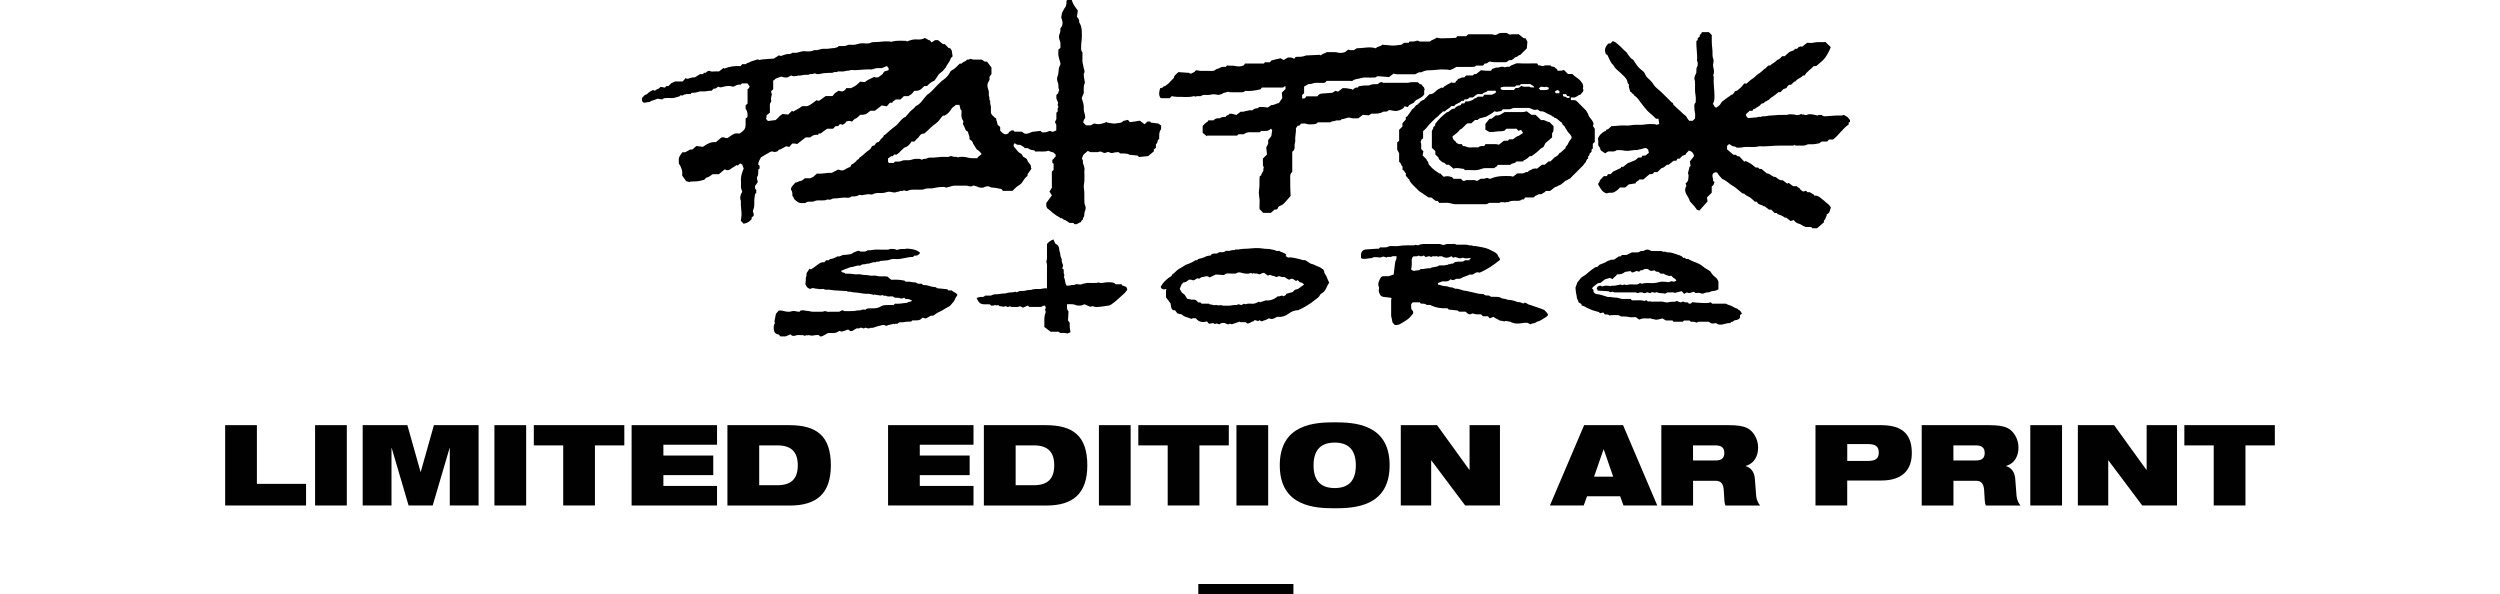
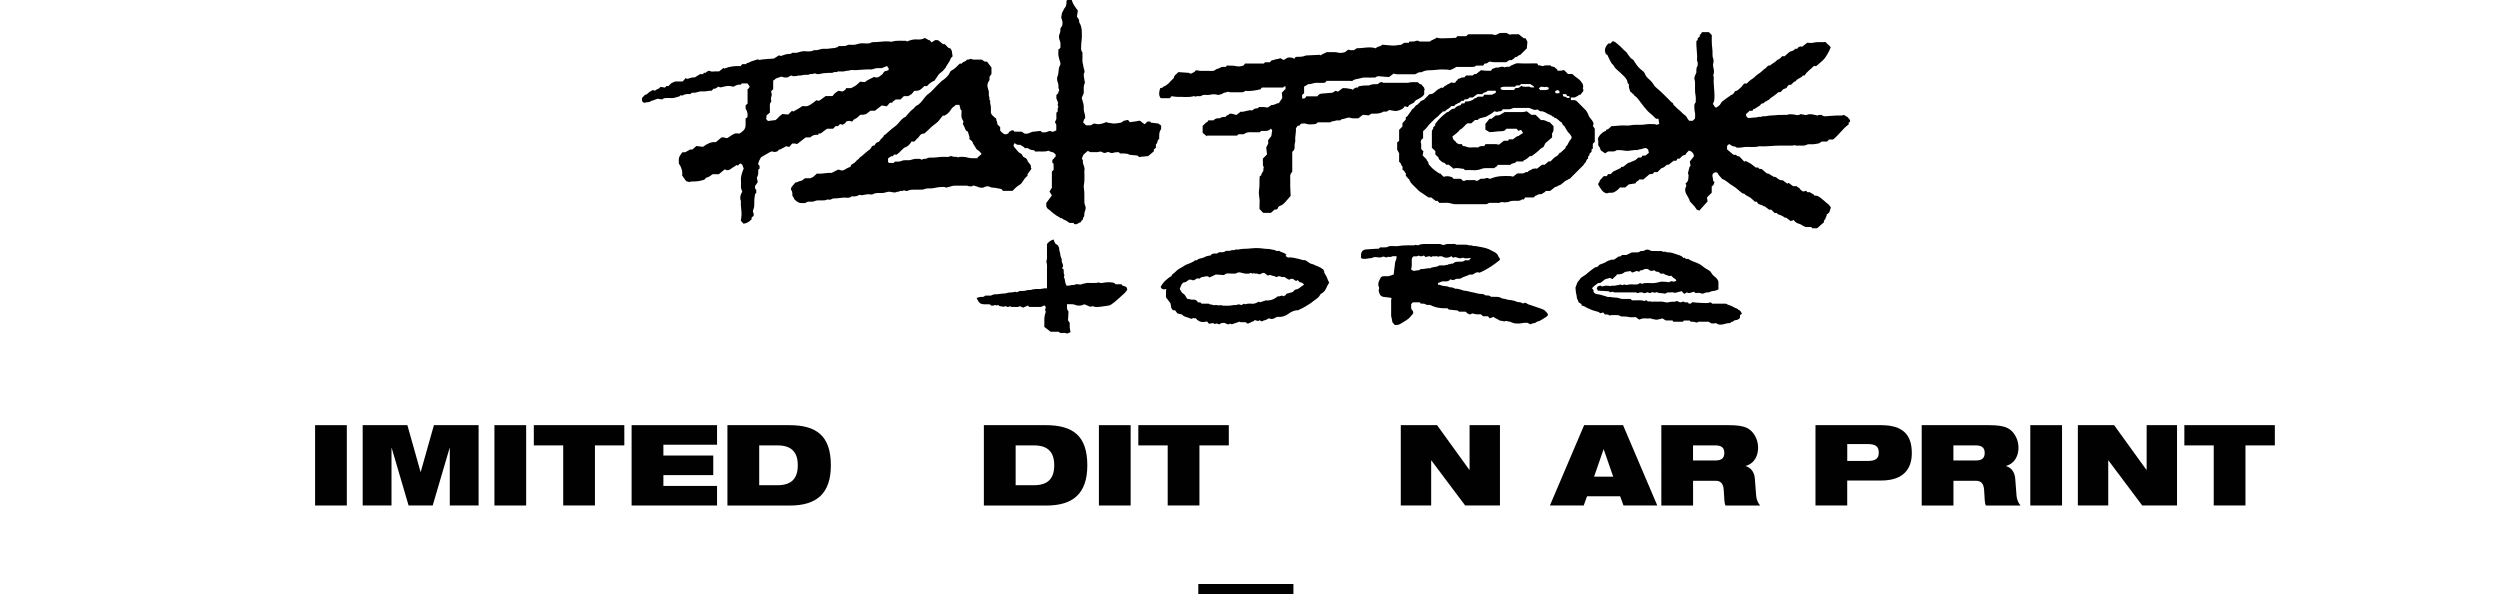
<svg xmlns="http://www.w3.org/2000/svg" version="1.1" id="Layer_2" x="0px" y="0px" viewBox="0 0 573.5 136.28" style="enable-background:new 0 0 573.5 136.28;" xml:space="preserve">
  <style type="text/css">
	.st0{fill:#010101;}
</style>
  <g>
    <g>
-       <path class="st0" d="M51.65,97.53h7.28V111h11.28v4.96H51.65V97.53z" />
      <path class="st0" d="M72.28,97.53h7.28v18.43h-7.28V97.53z" />
      <path class="st0" d="M83.2,97.53h10.25l3.02,10.71h0.05l3.02-10.71h10.25v18.43h-6.61v-13.17h-0.05l-3.87,13.17h-5.53l-3.87-13.17    h-0.05v13.17H83.2V97.53z" />
      <path class="st0" d="M113.42,97.53h7.28v18.43h-7.28V97.53z" />
      <path class="st0" d="M129.2,102.17h-6.74v-4.65h20.76v4.65h-6.74v13.79h-7.28V102.17z" />
      <path class="st0" d="M144.89,97.53h19.6v4.49h-12.31v2.48h11.44v4.49h-11.44v2.48h12.31v4.49h-19.6V97.53z" />
      <path class="st0" d="M166.88,97.53h14.17c6.25,0,9.55,2.43,9.55,9.22c0,6.48-3.28,9.22-9.4,9.22h-14.33V97.53z M174.16,111.31    h4.18c3.33,0,4.67-1.65,4.67-4.57c0-2.92-1.34-4.57-4.67-4.57h-4.18V111.31z" />
-       <path class="st0" d="M203.72,97.53h19.6v4.49H211v2.48h11.44v4.49H211v2.48h12.32v4.49h-19.6V97.53z" />
      <path class="st0" d="M225.71,97.53h14.17c6.25,0,9.55,2.43,9.55,9.22c0,6.48-3.28,9.22-9.4,9.22h-14.33V97.53z M232.99,111.31    h4.18c3.33,0,4.67-1.65,4.67-4.57c0-2.92-1.34-4.57-4.67-4.57h-4.18V111.31z" />
      <path class="st0" d="M252.09,97.53h7.28v18.43h-7.28V97.53z" />
      <path class="st0" d="M267.87,102.17h-6.74v-4.65h20.76v4.65h-6.74v13.79h-7.28V102.17z" />
-       <path class="st0" d="M283.64,97.53h7.28v18.43h-7.28V97.53z" />
-       <path class="st0" d="M306.18,96.88c4.42,0,12.6,0.31,12.6,9.86s-8.18,9.86-12.6,9.86c-4.41,0-12.6-0.31-12.6-9.86    S301.76,96.88,306.18,96.88z M306.18,111.96c2.97,0,4.85-1.47,4.85-5.21c0-3.74-1.88-5.22-4.85-5.22c-2.97,0-4.85,1.47-4.85,5.22    C301.32,110.49,303.21,111.96,306.18,111.96z" />
      <path class="st0" d="M321.35,97.53h8.31l7.38,10.22h0.08V97.53h6.97v18.43h-7.98l-7.75-10.33h-0.05v10.33h-6.97V97.53z" />
      <path class="st0" d="M363.4,97.53h8.93l7.85,18.43h-7.75l-0.77-2.12h-7.59l-0.77,2.12h-7.75L363.4,97.53z M367.9,103.1h-0.05    l-2.17,6.25h4.39L367.9,103.1z" />
      <path class="st0" d="M381.11,97.53h15.34c2.09,0,3.36,0.18,4.36,0.67c1.37,0.67,2.5,2.45,2.5,4.47c0,1.73-0.72,3.59-2.84,4.21    v0.05c1.08,0.31,1.96,1.24,2.09,2.84l0.31,4.03c0.08,0.83,0.44,1.6,0.9,2.17h-7.95c-0.26-0.54-0.26-1.34-0.39-3.49    c-0.08-1.37-0.54-2.19-1.88-2.19h-5.16v5.68h-7.28V97.53z M388.39,105.63h5.16c1.42,0,2.01-0.57,2.01-1.73    c0-1.39-0.9-1.73-2.12-1.73h-5.06V105.63z" />
      <path class="st0" d="M416.47,97.53h15.03c5.16,0,7.07,2.32,7.07,6.43c0,3.54-1.86,6.27-7.02,6.27h-7.8v5.73h-7.28V97.53z     M423.76,105.74h4.7c1.83,0,2.53-0.57,2.53-1.91c0-1.39-0.7-1.96-2.53-1.96h-4.7V105.74z" />
      <path class="st0" d="M440.84,97.53h15.34c2.09,0,3.36,0.18,4.36,0.67c1.37,0.67,2.5,2.45,2.5,4.47c0,1.73-0.72,3.59-2.84,4.21    v0.05c1.08,0.31,1.96,1.24,2.09,2.84l0.31,4.03c0.08,0.83,0.44,1.6,0.9,2.17h-7.95c-0.26-0.54-0.26-1.34-0.39-3.49    c-0.08-1.37-0.54-2.19-1.88-2.19h-5.16v5.68h-7.28V97.53z M448.12,105.63h5.16c1.42,0,2.01-0.57,2.01-1.73    c0-1.39-0.9-1.73-2.12-1.73h-5.06V105.63z" />
      <path class="st0" d="M465.75,97.53h7.28v18.43h-7.28V97.53z" />
      <path class="st0" d="M476.67,97.53h8.31l7.38,10.22h0.08V97.53h6.97v18.43h-7.98l-7.75-10.33h-0.05v10.33h-6.97V97.53z" />
      <path class="st0" d="M507.83,102.17h-6.74v-4.65h20.76v4.65h-6.74v13.79h-7.28V102.17z" />
      <path class="st0" d="M274.89,133.97h21.82v3.54h-21.82V133.97z" />
    </g>
    <g>
      <path d="M242.83,24.52c-0.24-0.3-0.26-0.57-0.08-0.88c-0.12-0.29-0.24-0.61-0.42-1.06c0-0.17,0-0.47,0-0.78    c0.14-0.14,0.29-0.29,0.44-0.44c0.02-0.12-0.01-0.29,0.06-0.35c0.17-0.15,0.17-0.37,0.1-0.49c-0.21-0.38-0.08-0.78-0.15-1.17    c-0.06-0.35-0.24-0.68-0.28-1.02c-0.04-0.28-0.02-0.56,0.12-0.86c0.13-0.29,0.18-0.64,0.2-1c0.03-0.49,0.08-1.01,0.34-1.46    c0.16-0.27,0.12-0.51,0.04-0.78c-0.14-0.48-0.32-0.95-0.39-1.44c-0.07-0.45-0.01-0.92-0.01-1.43c0.15-0.12,0.32-0.26,0.46-0.37    c0-0.35-0.01-0.64,0-0.92c0.01-0.27-0.04-0.52-0.15-0.78c-0.23-0.53-0.26-1.1,0-1.63c0.19-0.39,0.13-0.77,0.14-1.15    c0.75-0.81,0.5-1.66,0.19-2.52c0.04-0.22,0.08-0.43,0.12-0.64c0.03-0.17,0.02-0.36,0.11-0.49c0.26-0.37,0.36-0.83,0.68-1.18    c0.18-0.19,0.22-0.52,0.28-0.79c0.04-0.22,0.01-0.46,0.01-0.69c0.07-0.07,0.14-0.14,0.22-0.22c0.3,0,0.6,0,0.99,0    c0.09,0.25,0.18,0.55,0.31,0.82c0.14,0.28,0.31,0.54,0.48,0.79c0.18,0.26,0.38,0.51,0.61,0.83c-0.06,0.43-0.13,0.94-0.2,1.41    c0.17,0.25,0.31,0.45,0.49,0.72c0,0.28-0.03,0.64,0.24,0.96c0.15,0.17,0.37,1.17,0.37,1.37c0,0.74,0.08,1.49-0.02,2.22    c-0.1,0.65-0.11,1.29-0.13,1.93c-0.01,0.36,0.03,0.69,0.31,0.97c0,0.62,0.02,1.26-0.01,1.89c-0.02,0.5,0.2,0.95,0.24,1.43    c0.04,0.53,0.49,1.06,0.07,1.61c-0.01,0.69,0.16,1.35,0.27,2.08c-0.44,0.74-0.22,1.63-0.27,2.37c-0.18,0.42-0.34,0.74-0.45,1.08    c-0.03,0.09,0.04,0.23,0.08,0.34c0.2,0.65,0.42,1.29,0.37,1.99c-0.03,0.54,0.12,1.05,0.27,1.57c0.07,0.24,0.04,0.5,0.05,0.74    c-0.3,0.36-0.3,0.37-0.46,0.99c0.21,0.22,0.41,0.41,0.67,0.67c0.27,0,0.68,0,1.03,0c0.32-0.17,0.59-0.31,0.85-0.44    c0.98,0.35,1.87,0.08,2.81-0.33c0.04,0.03,0.11,0.11,0.19,0.13c0.71,0.1,1.43,0.33,2.14,0.17c0.52-0.12,1.15-0.03,1.53-0.55    c0.35-0.08,0.71-0.16,1.06-0.24c0.17,0.21,0.32,0.38,0.44,0.53c0.45-0.06,0.84-0.11,1.22-0.17c0.36-0.06,0.72-0.12,1.07-0.18    c0.35,0.27,0.68,0.53,1.05,0.81c0.28-0.11,0.44-0.42,0.69-0.6c0.23,0,0.46,0,0.67,0c0.02,0.09,0.04,0.16,0.06,0.23    c0.58,0.07,1.17,0.15,1.76,0.22c0.21,0.15,0.42,0.3,0.65,0.46c0,0.27,0,0.52,0,0.82c-0.52,0.65-0.45,1.48-0.44,2.28    c-0.02,0.03-0.03,0.06-0.05,0.06c-0.07,0.02-0.14,0.04-0.21,0.06c-0.14,0.38-0.12,0.82-0.5,1.11c0,0.24,0,0.49,0,0.78    c-0.17,0.13-0.35,0.27-0.47,0.37c0,0.2,0,0.3,0,0.44c-0.42,0.35-0.86,0.72-1.31,1.09c-0.7,0.07-1.42,0.14-2.1,0.21    c-0.13-0.13-0.22-0.22-0.32-0.33c-0.57-0.06-1.16-0.11-1.75-0.17c-0.03,0-0.06,0.01-0.08,0c-0.68-0.43-1.44-0.27-2.18-0.31    c-0.1-0.1-0.21-0.2-0.32-0.3c-0.4,0.02-0.78-0.01-1.18,0.13c-0.27,0.09-0.62,0.11-0.94-0.08c-0.16-0.1-0.48-0.1-0.65,0    c-0.38,0.23-0.73,0.12-1.03-0.06c-0.25-0.15-0.45-0.16-0.69-0.08c-0.14,0.04-0.28,0.09-0.42,0.09c-0.56,0.01-1.12,0-1.61,0    c-0.2-0.11-0.35-0.19-0.56-0.3c-0.26,0.22-0.54,0.48-0.84,0.72c-0.33,0.26-0.35,0.67-0.53,1.05c0.08,0.17,0.27,0.4,0.24,0.59    c-0.1,0.6,0.32,1.07,0.35,1.63c0.01,0.14,0.05,0.25,0.01,0.41c-0.08,0.29-0.02,0.61-0.02,0.91c0,0.54,0.02,1.07-0.01,1.61    c-0.02,0.52-0.21,1.05-0.12,1.54c0.2,1.1,0.07,2.21,0.13,3.31c0.01,0.26,0.04,0.55,0.16,0.77c0.19,0.34,0.13,0.67,0.07,0.99    c-0.08,0.25-0.21,0.49-0.23,0.74c-0.03,0.39,0.02,0.79-0.3,1.11c-0.05,0.05-0.01,0.2-0.01,0.28c-0.16,0.24-0.46,0.35-0.49,0.68    c-0.5,0.1-0.86,0.63-1.46,0.47c-0.09-0.09-0.18-0.18-0.28-0.28c-0.3,0-0.61,0-0.88,0c-0.43-0.31-0.84-0.61-1.32-0.76    c-0.25-0.08-0.37-0.45-0.71-0.31c-0.32-0.34-0.79-0.44-1.15-0.75c-0.33-0.28-0.73-0.49-1.04-0.82c-0.17-0.17-0.35-0.33-0.57-0.46    c-0.34-0.2-0.57-0.54-0.54-0.99c0.01-0.18,0-0.36,0-0.48c0.44-0.6,0.86-1.16,1.29-1.75c-0.19-0.3-0.36-0.56-0.55-0.87    c0.2-0.32,0.41-0.67,0.62-1.02c-0.02-0.02-0.08-0.06-0.08-0.09c-0.01-1.14,0-2.28,0-3.47c0.1-0.1,0.25-0.25,0.4-0.4    c0-0.45,0-0.9,0-1.41c-0.08-0.06-0.2-0.16-0.29-0.22c0-0.26,0-0.46,0-0.67c0.36-0.14,0.42-0.57,0.76-0.73c0-0.17,0-0.32,0-0.51    c-0.16-0.14-0.35-0.31-0.54-0.47c-0.24-0.07-0.52-0.09-0.74-0.22c-0.16-0.1-0.32-0.19-0.48-0.13c-0.96,0.31-1.95,0.04-2.88,0.17    c-0.13-0.13-0.22-0.22-0.31-0.31c-0.64-0.03-1.05-0.17-1.41-0.48c-0.25,0-0.51,0-0.78,0c-0.02-0.06-0.04-0.13-0.08-0.22    c-0.12-0.07-0.26-0.15-0.4-0.23c-0.14-0.09-0.29-0.18-0.5-0.31c-0.38,0-0.86,0.08-1.27-0.44c-0.08,0.19-0.14,0.31-0.19,0.43    c-0.04-0.01-0.08-0.03-0.13-0.04c0.09,0.22,0.12,0.5,0.27,0.64c0.47,0.43,0.74,1.08,1.34,1.34c0.38,0.16,0.44,0.46,0.65,0.8    c0.38,0.22,0.93,0.37,1.03,1.03c0.22,0.29,0.47,0.6,0.72,0.93c0.08,0.22-0.11,0.53,0.17,0.76c-0.29,0.41-0.58,0.82-0.92,1.3    c0,0.06,0,0.21,0,0.36c-0.58,0.42-0.91,1.02-1.3,1.59c-0.19,0.27-0.5,0.48-0.79,0.65c-0.53,0.31-0.9,0.8-1.36,1.21    c-0.7,0-1.41,0-2.19,0c-0.11-0.13-0.25-0.31-0.34-0.42c-0.78-0.15-1.47-0.32-2.18-0.34c-0.22-0.01-0.44-0.16-0.79-0.29    c-0.27-0.01-0.66,0-1.06,0.24c-0.25,0.14-0.64,0.09-0.96,0.04c-0.27-0.04-0.53-0.24-0.8-0.27c-0.31-0.04-0.63-0.37-0.94-0.01    c-0.32-0.04-0.64,0.09-0.96-0.09c-0.12-0.07-0.29-0.06-0.43-0.06c-0.87,0-1.74-0.02-2.61,0c-0.58,0.01-1.11,0.28-1.68,0.38    c-0.12,0.02-0.28,0.11-0.34,0.07c-0.34-0.27-0.73-0.11-1.09-0.13c-0.34-0.02-0.67,0.05-1.02,0.11c-0.52,0.1-1.06,0.24-1.62,0.2    c-0.41-0.03-0.85,0.02-1.22,0.18c-0.23,0.09-0.43,0.1-0.64,0.11c-0.59,0.01-1.18,0.02-1.76,0c-0.47-0.01-0.93,0.03-1.36,0.24    c-0.11,0.05-0.23,0.05-0.35,0.07c-0.25,0.04-0.43-0.32-0.75-0.07c-0.18,0.14-0.62-0.04-0.78,0.1c-0.24,0.22-0.52,0.07-0.77,0.22    c-0.25,0.14-0.64,0.09-0.95,0.02c-0.69-0.14-0.76-0.16-1.42,0.03c-0.33,0.09-0.65,0.18-1.01,0.17c-0.68-0.02-1.38-0.1-2.03,0.28    c-0.17,0.1-0.45,0.04-0.68,0.01c-0.61-0.09-1.18,0.12-1.76,0.21c-0.28,0.04-0.51-0.2-0.79-0.01c-0.21,0.14-0.48,0.22-0.73,0.26    c-0.3,0.04-0.61,0.01-0.91,0.01c-0.27,0.29-0.6,0.33-0.96,0.31c-0.05,0-0.1,0-0.15,0c-1.01-0.12-1.99,0.2-3,0.17    c-0.22-0.01-0.44,0.16-0.79,0.29c-0.21,0-0.63-0.12-0.91,0.03c-0.34,0.18-0.64,0.09-0.95,0.12c-0.35,0.03-0.72-0.01-1.07,0.01    c-0.21,0.01-0.44,0.06-0.62,0.15c-0.38,0.19-0.77,0.15-1.17,0.14c-0.36-0.01-0.69,0.02-0.96,0.31c-0.22,0-0.45-0.02-0.68,0    c-0.81,0.1-1.34-0.37-1.86-0.87c-0.08-0.07-0.09-0.22-0.14-0.32c-0.08-0.15-0.18-0.29-0.31-0.5c-0.03-0.37,0.07-0.83-0.24-1.27    c-0.23-0.31,0.02-0.65,0.22-0.92c0.21-0.27,0.44-0.52,0.73-0.85c0.36,0.09,0.67-0.29,1.07-0.32c0.47-0.03,0.73-0.37,1.07-0.62    c0,0,0.03-0.01,0.05-0.01c0.43,0,0.87,0,1.18,0c0.38-0.19,0.73-0.27,0.9-0.49c0.18-0.23,0.46-0.33,0.62-0.59    c1.18,0.14,2.34-0.25,3.4-0.15c0.52-0.27,0.94-0.49,1.48-0.76c0.11-0.01,0.33,0.05,0.57,0.15c0.2,0.08,0.45,0.02,0.62,0.02    c0.57-0.26,1.01-0.64,1.61-0.77c0.08-0.18,0.17-0.37,0.24-0.52c0.25-0.15,0.49-0.27,0.69-0.43c0.22-0.17,0.44-0.37,0.59-0.6    c0.15-0.22,0.53-0.18,0.54-0.53c0.83-0.53,1.47-1.31,2.29-1.85c0.19-0.13,0.37-0.3,0.47-0.56c0.11-0.27,0.36-0.47,0.7-0.42    c0.25-0.34,0.37-0.76,0.9-0.8c0.19-0.02,0.35-0.36,0.51-0.57c0.25-0.33,0.69-0.53,0.81-1.02c0.05-0.02,0.16-0.03,0.23-0.08    c0.74-0.63,1.43-1.33,2.22-1.87c0.7-0.48,1.11-1.19,1.71-1.75c0.24-0.22,0.49-0.4,0.82-0.52c0.14-0.26,0.67-0.77,0.88-1.05    c0.37-0.49,0.97-0.73,1.3-1.26c0.07-0.11,0.22-0.2,0.35-0.26c0.74-0.36,1.19-1.02,1.66-1.64c0.33-0.44,0.68-0.82,1.14-1.13    c0.32-0.22,0.61-0.51,0.89-0.82c0.62-0.71,1.32-1.35,1.99-2.01c0.15-0.15,0.36-0.25,0.53-0.38c0.61-0.48,1.16-1.01,1.46-1.75    c0.05-0.13,0.19-0.26,0.32-0.32c0.77-0.35,1.28-1.02,1.88-1.58c0.12,0,0.25,0,0.45,0c0.25-0.47,0.93-0.42,1.21-0.91    c0.21-0.04,0.42,0.06,0.6-0.11c0.07-0.07,0.26-0.09,0.35-0.04c0.38,0.19,0.77,0.14,1.17,0.14c0.41,0.01,0.82,0,1.26,0    c0.2,0.13,0.42,0.28,0.68,0.46c0.15,0,0.35,0,0.52,0c0.34,0.44,0.66,0.87,1.03,1.35c0,0.43,0,0.94,0,1.5    c-0.12,0.18-0.27,0.4-0.45,0.65c0,0.2,0,0.46,0,0.71c-0.55,0.89-0.61,1.27-0.25,2.33c0.06,0.17,0.09,0.33,0.1,0.49    c0.02,0.35-0.07,0.75,0.08,1.04c0.16,0.3-0.11,0.68,0.23,0.91c0.02,0.02,0.01,0.1,0,0.15c-0.1,0.46,0.16,0.87,0.16,1.31    c-0.01,0.46,0,0.92,0,1.38c0.17,0.24,0.29,0.56,0.52,0.68c0.23,0.12,0.28,0.4,0.56,0.46c0.21,0.04,0.11,0.3,0.17,0.46    c0.12,0.34,0.24,0.67,0.27,1.04c0.21,0.19,0.41,0.38,0.61,0.56c0,0.28,0,0.53,0,0.82c0.2,0.2,0.4,0.43,0.64,0.62    c0.4,0.33,0.87,0.28,1.26-0.02c0.14-0.11,0.01-0.37,0.29-0.38c0.12,0,0.23-0.17,0.37-0.28c0.12,0,0.27,0,0.47,0    c0.07,0.09,0.16,0.21,0.24,0.3c0.61,0,1.17,0,1.68,0c0.24,0.16,0.44,0.3,0.64,0.44c0.53,0.11,1.01-0.05,1.47-0.29    c0.2-0.11,0.4-0.14,0.63-0.15c0.54-0.04,1.07-0.12,1.57-0.18c0.14,0.14,0.23,0.23,0.32,0.32c0.52,0.07,1.02,0.01,1.5-0.22    c0.15-0.07,0.37-0.11,0.5-0.05c0.13,0.06,0.24,0.15,0.4,0.14c0.08-0.01,0.16,0.02,0.23-0.01c0.22-0.09,0.43-0.2,0.66-0.3    c0-0.44,0-0.87,0-1.3c-0.09-0.18-0.19-0.37-0.31-0.59c0.1-0.2,0.2-0.42,0.33-0.7c0-0.43,0-0.94,0-1.48    c0.11-0.08,0.23-0.16,0.27-0.19C242.71,25.17,242.48,24.82,242.83,24.52z M209.1,32.47c-0.37,0.63-0.82,1.16-1.56,1.37    c-0.13,0.04-0.25,0.16-0.35,0.27c-0.22,0.25-0.5,0.41-0.71,0.68c-0.22,0.28-0.56,0.48-0.85,0.71c-0.03,0.03-0.1,0.01-0.15,0.02    c-0.05-0.05-0.11-0.1-0.16-0.14c-0.17,0.14-0.44,0.17-0.46,0.46c-0.17,0-0.32,0-0.42,0c-0.26,0.18-0.48,0.33-0.72,0.49    c0,0.27,0,0.55,0,0.81c0.07,0.08,0.14,0.16,0.2,0.23c0.37,0,0.73,0,1.14,0c0.07-0.09,0.16-0.21,0.22-0.29    c0.55-0.05,1.05,0.08,1.53-0.16c0.31-0.15,0.66-0.18,1.01-0.17c0.35,0.01,0.72,0.04,1.05-0.05c0.5-0.13,0.98-0.31,1.5-0.25    c0.31,0.04,0.65-0.13,0.94,0.14c0.05,0.05,0.24,0.05,0.29,0c0.31-0.27,0.71-0.05,1.05-0.26c0.23-0.14,0.56-0.2,0.84-0.18    c1.06,0.08,2.1-0.22,3.16-0.17c0.44,0.02,0.9,0.11,1.32-0.14c0.1-0.05,0.27-0.05,0.37,0c0.38,0.19,0.77,0.12,1.17,0.15    c0.11,0.01,0.21,0.11,0.29,0.15c0.14-0.06,0.24-0.15,0.35-0.15c0.43-0.01,0.87-0.04,1.29,0.04c0.5,0.09,0.98,0.26,1.5,0.26    c0.46,0,0.92,0,1.38,0c-0.04-0.04-0.08-0.08-0.12-0.13c0.33-0.27,0.65-0.55,0.98-0.82c-0.3-0.48-0.71-0.83-1.12-1.07    c-0.3-0.48-0.57-0.91-0.88-1.4c-0.01-0.43-0.42-0.67-0.79-0.94c0.08-0.48-0.1-0.91-0.26-1.34c-0.06-0.18,0.02-0.4-0.3-0.5    c-0.22-0.07-0.41-0.43-0.48-0.69c-0.11-0.4-0.43-0.69-0.48-1.11c0.15-0.21,0.21-0.38,0.03-0.65c-0.29-0.43-0.4-0.93-0.34-1.47    c0.03-0.28,0.01-0.56,0.01-0.83c-0.1-0.1-0.19-0.19-0.22-0.22c-0.1-0.41-0.18-0.75-0.26-1.07c-0.33,0-0.58,0-0.83,0    c-0.12,0.12-0.21,0.26-0.34,0.33c-0.33,0.18-0.57,0.42-0.76,0.75c-0.18,0.32-0.44,0.6-0.7,0.86c-0.21,0.2-0.47,0.33-0.76,0.53    c-0.09,0-0.24,0-0.4,0c-0.27,0.33-0.55,0.64-0.79,0.98c-0.52,0.73-1.34,1.12-1.97,1.73c-0.48,0.47-0.95,0.97-1.5,1.4    c-0.49,0.02-0.7,0.09-1.02,0.44c-0.2,0.21-0.32,0.53-0.56,0.67c-0.26,0.16-0.36,0.43-0.58,0.6c-0.06,0.04-0.11,0.09-0.17,0.14    C209.51,32.47,209.31,32.47,209.1,32.47z" />
      <path d="M387.43,34.53c-0.27,0.36-0.64,0.53-0.75,0.94c-0.21,0.08-0.43,0.16-0.73,0.27c-0.17,0.17-0.4,0.4-0.66,0.66    c-0.12,0-0.26,0-0.47,0c-0.1,0.18-0.22,0.38-0.27,0.47c-0.33,0-0.48,0-0.61,0c-0.38,0.31-0.75,0.6-1.15,0.92c-0.1,0-0.25,0-0.39,0    c-0.41,0.32-0.74,0.74-1.29,0.8c-0.29,0.29-0.58,0.58-0.89,0.89c-0.25,0-0.52,0-0.78,0c-0.2,0.54-0.64,0.45-1.01,0.46    c-0.5,0.42-0.97,0.82-1.45,1.23c-0.3,0-0.6,0-0.94,0c-0.14,0.41-0.77,0.35-0.83,0.89c-0.47,0.07-0.95,0.15-1.56,0.24    c-0.2,0.17-0.5,0.43-0.82,0.7c-0.37,0-0.78,0-1.21,0c-0.4,0.5-0.91,0.89-1.51,1.16c-0.47,0.16-1.02-0.09-1.49,0.22    c-1.06-0.23-1.43-1.15-1.92-1.91c-0.3-0.45,0.39-0.66,0.27-1.06c0.29-0.32,0.58-0.63,0.93-1.01c0.15,0,0.43,0,0.71,0    c0.09-0.16,0.18-0.3,0.26-0.45c0.2,0,0.4,0,0.61,0c0.23-0.24,0.46-0.47,0.58-0.6c0.69-0.32,1.25-0.58,1.78-0.83    c0.02-0.1,0.03-0.17,0.05-0.24c0.17,0,0.32,0,0.45,0c0.38-0.31,0.75-0.6,1.16-0.92c0.02,0,0.09-0.01,0.17-0.01l1.5-0.63    c0.21-0.18,0.41-0.36,0.67-0.59c0.17,0,0.42,0,0.67,0c0.09-0.15,0.18-0.29,0.27-0.44c0.23,0,0.45,0,0.67,0    c0.28-0.23,0.55-0.44,0.8-0.63c-0.05-0.24-0.1-0.45-0.16-0.75c-0.06-0.05-0.2-0.15-0.42-0.33c-0.08,0-0.3-0.05-0.48,0.01    c-0.41,0.14-0.82,0.28-1.26,0.3c-0.11,0.01-0.22,0.15-0.32,0.14c-0.91-0.1-1.79,0.25-2.7,0.16c-0.34-0.03-0.67-0.12-1.01-0.14    c-0.33-0.03-0.66-0.01-1.02-0.01c-0.32,0.27-0.72,0.33-1.15,0.31c-0.36-0.01-0.75-0.11-1.09,0.14c-0.13,0.1-0.27,0.19-0.41,0.29    c-0.21-0.14-0.42-0.31-0.65-0.44c-0.28-0.15-0.46-0.31-0.5-0.66c-0.03-0.24-0.27-0.45-0.43-0.71c-0.07-0.44,0.1-0.95-0.1-1.47    c0.2-0.76,0.74-1.32,1.5-1.77c0.31-0.04,0.3-0.04,0.49-0.43c0.05-0.01,0.1-0.02,0.14-0.02c0.05,0,0.1,0,0.16,0    c0.26-0.23,0.52-0.46,0.87-0.77c0.1,0,0.33,0.01,0.55,0c0.62-0.04,1.23-0.12,1.85-0.14c0.64-0.03,1.3,0.1,1.91-0.03    c0.96-0.21,1.91-0.05,2.85-0.13c0.39-0.03,0.77-0.12,1.16-0.14c0.38-0.03,0.77-0.02,1.15,0c0.24,0.01,0.47-0.05,0.72,0.12    c0.13,0.09,0.44-0.09,0.73-0.16c-0.07-0.41-0.13-0.79-0.19-1.19c-0.23,0-0.41,0-0.55,0c-0.28-0.28-0.52-0.54-0.79-0.78    c-0.37-0.33-0.79-0.62-1.12-0.98c-0.54-0.6-1.06-1.23-1.54-1.89c-0.46-0.62-0.87-1.27-1.53-1.69c-0.16-0.1-0.11-0.25-0.23-0.33    c-0.14-0.08-0.36-0.18-0.37-0.29c-0.03-0.24-0.27-0.11-0.32-0.24c-0.11-0.34-0.24-0.67-0.31-1.02c-0.05-0.22-0.01-0.45-0.01-0.67    c-0.1-0.1-0.19-0.19-0.28-0.28c-0.03-0.62-0.38-1.1-0.77-1.51c-0.59-0.62-1.24-1.17-1.88-1.74c-0.26-0.23-0.45-0.51-0.6-0.82    c-0.08-0.16-0.24-0.27-0.37-0.38c-0.43-0.62-0.7-1.33-1.04-2.02c-0.11-0.06-0.23-0.12-0.35-0.19c-0.08-0.33-0.23-0.63-0.21-0.93    c0.05-0.59,0.35-1.09,0.81-1.52c0.13,0,0.27,0,0.46,0c0.16-0.16,0.34-0.34,0.53-0.53c0.22,0.09,0.45,0.14,0.61,0.26    c0.41,0.32,0.8,0.67,1.19,1.02c0.28,0.26,0.55,0.54,0.81,0.81c0.23,0.24,0.53,0.39,0.7,0.69c0.08,0.15,0.16,0.3,0.27,0.42    c0.3,0.3,0.45,0.73,0.9,0.94c0.26,0.12,0.43,0.46,0.6,0.73c0.59,0.94,1,1.39,1.93,2.09c0.15,0.11,0.25,0.3,0.33,0.47    c0.32,0.71,0.45,0.85,1.06,1.38c0.35,0.31,0.68,0.67,0.91,1.07c0.25,0.43,0.59,0.76,0.95,1.05c0.79,0.63,1.47,1.36,2.19,2.06    c0.35,0.34,0.68,0.69,1.03,1.03c0.06,0.06,0.16,0.1,0.31,0.19c0.05,0.11,0.08,0.37,0.23,0.49c0.32,0.24,0.55,0.57,0.86,0.82    c0.17,0.14,0.35,0.27,0.51,0.43c0.41,0.39,0.79,0.82,1.28,1.13c0.13,0.08,0.39,0.53,0.52,0.76c0.1,0.17,0.25,0.31,0.36,0.43    c0.29,0,0.54,0,0.79,0c0.17-0.17,0.33-0.33,0.53-0.53c0-0.44,0.09-0.95-0.03-1.4c-0.12-0.45-0.1-0.88-0.13-1.32    c-0.02-0.36,0.02-0.69,0.31-0.96c0-0.5,0.08-1.03-0.02-1.51c-0.23-1.1-0.08-2.21-0.14-3.31c-0.01-0.19-0.13-0.36-0.14-0.55    c-0.04-0.5,0.21-0.92,0.45-1.45c0.03-0.48-0.1-1.09,0.31-1.6c-0.06-0.34,0.12-0.7-0.11-1.03c-0.03-0.04-0.04-0.09-0.04-0.13    c-0.01-0.05-0.01-0.1,0-0.15c0.12-1.44-0.23-2.86-0.14-4.38c0.07-0.04,0.2-0.12,0.29-0.18c0-0.18,0-0.28,0-0.43    c0.15-0.12,0.32-0.27,0.48-0.4c-0.15-0.52,0.49-0.58,0.47-1.01c0.54,0,1.07,0,1.61,0c0.21,0.21,0.43,0.43,0.67,0.67    c0,0.46,0,0.94,0,1.42c-0.01,1.05,0.24,2.09,0.17,3.15c-0.02,0.27,0.07,0.59,0.16,0.85c0.13,0.4,0.1,0.72,0.01,1.11    c-0.08,0.33-0.05,0.71,0.06,1.1c0.14,0.5,0.17,1.08-0.08,1.64c0.04,0.09,0.14,0.23,0.13,0.36c-0.1,1.44,0.16,2.86,0.17,4.3    c0,0.64,0,1.28-0.38,1.9c0.36,0.21,0.28,0.82,0.84,0.8c0.26-0.2,0.54-0.36,0.75-0.59c0.21-0.23,0.3-0.57,0.53-0.76    c0.54-0.45,1.13-0.84,1.7-1.26c0.29,0.08,0.17-0.25,0.32-0.31c0.1,0,0.2,0,0.31,0c0.14-0.25,0.48-0.35,0.54-0.69    c0.02-0.09,0.22-0.2,0.35-0.21c0.32-0.04,0.52-0.3,0.72-0.47c0.2-0.17,0.44-0.34,0.61-0.56c0.16-0.21,0.33-0.43,0.5-0.65    c0.19,0,0.39,0,0.59,0c0.44-0.38,0.83-0.82,1.31-1.09c0.52-0.3,0.84-0.82,1.37-1.12c0.51-0.29,0.93-0.75,1.42-1.17    c0.02,0,0.09,0,0.1,0c0.28-0.28,0.53-0.53,0.78-0.78c0.02,0.02,0.05,0.05,0.07,0.07c0.02-0.02,0.04-0.05,0.05-0.05    c0.08-0.01,0.15,0,0.27,0c0.47-0.49,1.2-0.7,1.64-1.3c0.52-0.07,0.78-0.5,1.14-0.83c0.18,0,0.38,0,0.62,0    c0.21-0.33,0.58-0.5,0.85-0.82c0.19-0.23,0.58-0.29,0.88-0.42c0.23-0.1,0.49-0.16,0.57-0.46c0.15,0,0.3,0,0.52,0    c0.11-0.14,0.26-0.32,0.33-0.41c0.24-0.07,0.38-0.11,0.56-0.16c0.03,0.02,0.1,0.06,0.21,0.12c0.38-0.3,0.76-0.6,1.2-0.94    c0.45,0,0.98,0.1,1.46-0.02c0.93-0.24,1.86-0.04,2.76-0.15c0.35,0.47,0.86,0.74,1.18,1.21c-0.21,0.55-0.48,1.08-0.77,1.59    c-0.3,0.54-0.65,1.04-1.1,1.46c-0.46,0.42-0.94,0.82-1.45,1.26c-0.15,0-0.35,0-0.58,0c-0.66,0.76-1.6,1.25-2.08,2.15    c-0.16,0-0.26,0-0.39,0c-0.39,0.61-1.27,0.65-1.71,1.35c-0.32,0.07-0.32,0.07-1.04,0.8c-0.15,0-0.31,0-0.47,0    c-0.16,0.23-0.47,0.37-0.55,0.73c-0.19,0.07-0.41,0.15-0.74,0.27c-0.16,0.17-0.4,0.43-0.64,0.67c-0.18,0-0.33,0-0.45,0    c-0.55,0.42-1.04,0.9-1.61,1.21c-0.36,0.19-0.51,0.63-0.94,0.68c-0.11,0.31-0.5,0.17-0.64,0.4c-0.16,0.25-0.37,0.32-0.65,0.34    c-0.08,0-0.17,0.1-0.23,0.18c-0.33,0.5-0.94,0.63-1.35,1.02c-0.06,0.05-0.19,0.02-0.3,0.02c-0.08,0.14-0.17,0.28-0.27,0.44    c-0.23,0-0.45,0-0.67,0c-0.23,0.36-0.68,0.49-0.84,0.9c0.09,0.44,0.35,0.72,0.62,0.77c0.52-0.05,0.86-0.1,1.19-0.12    c0.34-0.02,0.68,0,1.01-0.14c0.28-0.12,0.66,0.14,0.93-0.16c0.01-0.01,0.05-0.01,0.07,0c0.66,0.11,1.28-0.18,1.93-0.17    c0.59,0.01,1.18-0.11,1.78-0.13c0.61-0.03,1.23,0.01,1.84-0.01c0.29-0.01,0.55-0.2,0.86-0.15c0.36,0.06,0.72,0.01,1.09,0.12    c0.34,0.1,0.78,0.15,1.16-0.1c0.11-0.07,0.42-0.05,0.49,0.04c0.15,0.2,0.22-0.12,0.35,0c0.21,0.19,0.5,0.15,0.71,0.06    c0.77-0.31,1.49-0.01,2.22,0.13c0.04,0.01,0.09,0.04,0.15,0.07c0.29-0.27,0.65-0.12,0.98-0.17c0.27,0.29,0.6,0.33,0.95,0.31    c1.2-0.06,2.4-0.23,3.61-0.16c0.18,0.01,0.36-0.1,0.53-0.16c0.3,0.18,0.59,0.35,0.87,0.52c0.18,0.22,0.36,0.45,0.55,0.68    c0,0.11,0,0.24,0,0.43c-0.1,0.04-0.25,0.1-0.3,0.12c0,0.25,0,0.35,0,0.45c-1.4,0.96-2.26,2.46-3.61,3.47c-0.3,0-0.61,0-0.92,0    c-0.13,0.14-0.27,0.29-0.41,0.45c-0.41,0-0.82,0-1.23,0c-0.22,0.15-0.44,0.3-0.63,0.42c-0.43,0.07-0.84,0.16-1.25,0.2    c-0.41,0.03-0.82,0.01-1.23,0.01c-0.03,0-0.06-0.01-0.08,0c-0.49,0.28-1.01,0.35-1.56,0.3c-0.52-0.05-1.06,0.14-1.56-0.13    c-0.2,0.18-0.45,0.13-0.69,0.13c-0.77,0-1.53,0.01-2.3,0c-1.69-0.03-3.38,0.27-5.07,0.16c-1.09,0.31-2.21,0.08-3.31,0.16    c-0.31,0.02-0.62,0.12-0.93,0.14c-0.3,0.03-0.61,0.01-0.9,0.01c-0.25-0.26-0.57-0.26-0.88-0.33c-0.26-0.05-0.49-0.29-0.73-0.44    c-0.33-0.07-0.41,0.25-0.61,0.37c0,0.27,0,0.53,0,0.8c0.47,0.39,0.94,0.8,1.48,1.25c0.14,0,0.36,0,0.57,0    c0.11,0.12,0.2,0.21,0.31,0.32c0.16,0.01,0.33,0.02,0.43,0.02c0.41,0.43,0.78,0.82,1.17,1.23c0.05-0.02,0.12-0.05,0.18-0.08    c0.04-0.02,0.08-0.05,0.12-0.08c0.4,0.21,0.82,0.39,1.19,0.63c0.37,0.24,0.7,0.55,1.13,0.88c0.12,0,0.34,0,0.54,0    c0.12,0.12,0.21,0.21,0.31,0.31c0.14,0,0.29,0,0.46,0c0.41,0.34,0.82,0.69,1.27,1.06c0.53-0.07,0.85,0.43,1.32,0.6    c0.09,0.03,0.17,0.18,0.23,0.17c0.44-0.1,0.69,0.24,0.97,0.44c0.34,0.25,0.68,0.39,1.1,0.33c0.33,0.25,0.66,0.51,1.03,0.79    c0.07-0.05,0.17-0.11,0.31-0.19c0.32,0.24,0.65,0.48,1.04,0.77c0.22,0,0.52,0,0.87,0c0.11,0.33,0.55,0.28,0.72,0.65    c0.11,0.25,0.46,0.4,0.69,0.57c0.24-0.06,0.48-0.11,0.73-0.17c0.09,0.12,0.16,0.22,0.23,0.32c0.26,0,0.48,0,0.56,0    c0.4,0.24,0.69,0.41,0.97,0.58c0.02,0.06,0.03,0.13,0.06,0.21c0.62-0.08,1.1,0.19,1.53,0.57c0.26,0.22,0.53,0.42,0.79,0.64    c0.28,0.24,0.53,0.51,0.85,0.72c0.27,0.18,0.44,0.51,0.65,0.78c-0.23,0.6-0.19,1.29-0.95,1.57c0.09,0.37-0.24,0.63-0.28,0.93    c-0.05,0.35-0.54,0.46-0.32,0.87c-0.55,0.48-1.08,0.94-1.62,1.41c-0.34,0-0.7,0-1.11,0c-0.06-0.08-0.15-0.2-0.21-0.29    c-0.52,0-0.98,0-1.3,0c-0.38-0.18-0.66-0.27-0.88-0.44c-0.24-0.18-0.48-0.29-0.78-0.35c-0.27-0.06-0.52-0.24-0.74-0.41    c-0.14-0.1-0.21-0.28-0.3-0.4c-0.31,0.1-0.51,0.17-0.73,0.24c-0.34-0.26-0.67-0.51-1.03-0.78c-0.14-0.01-0.31-0.01-0.34-0.02    c-0.55-0.51-1.17-0.59-1.7-0.83c-0.01-0.07-0.03-0.14-0.05-0.22c-0.22,0-0.42,0-0.56,0c-0.28-0.28-0.53-0.53-0.76-0.76    c-0.21,0-0.36,0-0.51,0c-0.34-0.26-0.66-0.51-1.03-0.79c-0.05,0-0.2,0.04-0.25-0.01c-0.18-0.19-0.4-0.24-0.64-0.32    c-0.33-0.11-0.76-0.23-0.85-0.71c-0.14,0-0.29,0-0.48,0c-0.39-0.34-0.77-0.76-1.22-1.04c-0.42-0.27-0.93-0.4-1.24-0.82    c-0.46,0.06-0.68-0.31-0.96-0.51c-0.53-0.38-0.98-0.9-1.56-1.21c-0.9-0.48-1.56-1.3-2.53-1.64c-0.33-0.45-0.81-0.78-1.03-1.31    c-0.03-0.07-0.1-0.11-0.16-0.16c-0.3-0.17-0.56,0.03-0.81,0.12c-0.54,0.56,0.01,1.16-0.09,1.8c0.1,0.07,0.22,0.16,0.33,0.24    c-0.08,0.22-0.14,0.4-0.26,0.72c-0.06,0.05-0.23,0.19-0.38,0.3c0,0.53,0,0.98,0,1.44c-0.35,0.35-0.69,0.69-1.09,1.09    c0.04,0.26,0.08,0.56,0.13,0.91c-0.59,0.66-1.22,1.37-1.88,2.1c-0.22-0.08-0.42-0.15-0.57-0.2c-0.29-0.38-0.51-0.78-0.82-1.07    c-0.31-0.27-0.51-0.62-0.78-0.81c-0.18-0.91-0.89-1.49-1.05-2.33c-0.14-0.46,0.07-0.88,0.25-1.3c-0.06-0.15-0.12-0.31-0.2-0.51    c0.4-0.26,0.62-0.66,0.64-1.09c0.02-0.43,0.15-0.9-0.09-1.25c0.12-0.49,0.23-0.93,0.36-1.45c0.02-0.02,0.11-0.11,0.25-0.25    c-0.05-0.29-0.12-0.62-0.18-1c0.28-0.36,0.59-0.74,0.92-1.16c0.07-0.29-0.07-0.58-0.27-0.83    C388.08,34.75,387.78,34.64,387.43,34.53z" />
      <path d="M296.83,34.43c-0.1,0.1-0.24,0.24-0.39,0.39c0,1.53,0,3.06,0,4.6c-0.36,0.3-0.49,0.7-0.47,1.18    c0.03,0.71,0,1.43,0.01,2.14c0.02,0.72,0.06,1.44,0.09,2.21c-0.43,0.49-0.9,1.03-1.38,1.57c-0.26,0.29-0.56,0.52-0.95,0.66    c-0.26,0.09-0.53,0.23-0.6,0.57c-0.03,0.13-0.2,0.22-0.3,0.32c-0.14,0-0.27,0-0.44,0c-0.25,0.23-0.53,0.48-0.85,0.76    c-0.54,0-1.15,0-1.77,0c-0.26-0.27-0.52-0.54-0.84-0.86c0-0.47-0.04-1,0.01-1.53c0.08-0.93-0.29-1.86-0.13-2.76    c0.18-1.06,0.05-2.11,0.15-3.21c0.12-0.09,0.28-0.21,0.44-0.33c-0.03-0.03-0.07-0.05-0.1-0.08c0.18-0.33,0.37-0.66,0.55-0.99    c-0.19-0.28,0.17-0.62-0.01-0.85c-0.23-0.29-0.1-0.58-0.13-0.87c-0.03-0.33-0.01-0.66-0.01-0.98c0.3-0.3,0.59-0.59,0.94-0.94    c-0.06-0.52-0.12-1.1-0.18-1.59c0.17-0.33,0.3-0.58,0.45-0.88c0-0.25,0-0.55,0-0.82c0.26-0.34,0.51-0.65,0.72-0.92    c0.08-0.49,0.14-0.95,0.2-1.33c-0.11-0.15-0.18-0.25-0.29-0.4c-0.42,0.53-0.97,0.59-1.56,0.54c-0.23-0.02-0.46,0-0.68,0    c-0.1,0.1-0.19,0.19-0.31,0.31c-0.71,0-1.45,0.03-2.18-0.01c-0.57-0.03-1.05,0.13-1.52,0.47c-0.39,0-0.8,0-1.21,0    c-0.09,0.09-0.18,0.18-0.31,0.31c-2.27,0-4.57,0-6.87,0c-0.01,0.06-0.02,0.11-0.03,0.17c-0.34-0.28-0.67-0.55-0.99-0.81    c0-0.56,0-1.06,0-1.59c0.23-0.22,0.46-0.46,0.7-0.69c0.2-0.19,0.57-0.21,0.57-0.59c0.42,0,0.83,0,1.26,0    c0.35-0.47,0.86-0.51,1.36-0.46c0.5-0.29,0.5-0.29,1.43-0.34c0.09-0.47,0.69-0.31,0.83-0.71c0.57-0.08,1.06,0.13,1.57,0.29    c0.31-0.24,0.62-0.47,1-0.76c0.87,0.15,1.73-0.51,2.66-0.29c0.49-0.42,0.64-0.48,1.28-0.5c0.09-0.09,0.18-0.18,0.29-0.29    c0.31,0,0.64-0.01,0.97,0c0.29,0.02,0.57,0.07,1.01,0.13c0.18-0.12,0.48-0.33,0.85-0.58c0.59,0.09,1.12-0.41,1.7-0.44    c0.27-0.39,0.5-0.73,0.79-1.16c-0.03-0.33-0.07-0.77-0.11-1.23c0.26-0.26,0.56-0.56,0.86-0.86c-0.01-0.24-0.02-0.43-0.04-0.7    c-0.21,0.15-0.35,0.25-0.54,0.38c-1.56,0-3.19,0-4.85,0c-0.14,0.17-0.28,0.35-0.33,0.41c-1.26,0.29-2.39,0.46-3.5,0.36    c-0.27,0.27-0.57,0.33-0.9,0.32c-0.82-0.01-1.63,0-2.45-0.01c-0.19,0-0.37-0.07-0.62-0.12c-0.13,0.04-0.33,0.11-0.53,0.17    c-0.23,0.07-0.53,0.08-0.66,0.23c-0.18,0.22-0.42,0.13-0.6,0.24c-0.13,0.08-0.34,0.11-0.5,0.08c-0.98-0.19-0.97-0.18-1.87-0.01    c-0.34,0.07-0.71,0.04-1.07,0.01c-0.29-0.02-0.56,0.03-0.77,0.18c-0.17,0.12-0.31,0.13-0.49,0.13c-0.25,0-0.57-0.08-0.75,0.04    c-0.25,0.17-0.37-0.11-0.59-0.05c-1.24,0.35-2.51,0.11-3.76,0.16c-0.43,0.01-0.87-0.1-1.3-0.16c-0.16,0.16-0.3,0.31-0.45,0.46    c-0.68,0-1.36,0-2.07,0c-0.55-0.71-0.36-1.47-0.14-2.24c0.21-0.22,0.69-0.03,0.78-0.47c0.38,0.03,0.61-0.27,0.88-0.45    c0.27-0.17,0.48-0.46,0.71-0.69c0.25-0.25,0.51-0.51,0.77-0.77c0.05-0.65,0.64-0.9,1.05-1.36c0.78,0.06,1.6,0.12,2.42,0.17    c0.53,0.45,0.88-0.11,1.31-0.23c0.06-0.02,0.06-0.18,0.12-0.22c0.12-0.08,0.26-0.11,0.35-0.15c0.3,0.05,0.56,0.13,0.82,0.14    c0.89,0.02,1.79-0.01,2.68,0.02c0.26,0.01,0.55-0.04,0.69-0.18c0.35-0.35,0.85-0.31,1.23-0.58c0.35-0.26,0.81-0.16,1.26-0.17    c0.07-0.08,0.15-0.18,0.26-0.32c0.65,0.09,1.3-0.03,1.98,0.13c0.6,0.15,1.29,0.12,1.9-0.17c0.08-0.13,0.17-0.27,0.25-0.4    c1.46,0,2.89,0,4.34,0c0.07-0.09,0.15-0.18,0.24-0.29c0.39,0,0.76,0,1.11,0c0.17-0.17,0.32-0.32,0.48-0.48    c0.08,0,0.19,0.03,0.27-0.01c0.31-0.14,1-0.3,1.28-0.31c0.11,0,0.22-0.09,0.36-0.15c0.27,0.14,0.56,0.29,0.82,0.42    c0.31-0.19,0.62-0.37,0.93-0.55c0.52-0.04,1.04-0.08,1.45,0.3c0.16-0.19,0.3-0.36,0.37-0.45c0.24-0.02,0.31-0.03,0.38-0.03    c0.67,0.02,1.32-0.02,1.95-0.3c0.02-0.01,0.05-0.01,0.07-0.01c1.03-0.05,2.05-0.11,3.08-0.15c0.08,0,0.16,0.09,0.24,0.14    c0.39-0.38,0.94-0.45,1.4-0.75c0.59,0,1.2,0.01,1.81,0c0.5-0.01,0.96,0.22,1.47,0.17c0.5-0.05,0.97-0.11,1.33-0.51    c0.11-0.12,0.28-0.17,0.41-0.25c0.39,0.27,0.83,0.06,1.21,0.14c0.23-0.16,0.43-0.29,0.68-0.46c1.4,0.06,2.86-0.45,4.37,0.03    c0.31-0.53,1.05-0.3,1.42-0.83c0.72,0.06,1.47,0.11,2.21,0.19c0.73,0.08,1.44-0.14,2.18-0.17c0.19-0.13,0.41-0.28,0.67-0.46    c0.34,0,0.71,0,1.08,0c0.03-0.1,0.04-0.17,0.06-0.23c0.04-0.02,0.09-0.05,0.13-0.05c0.46-0.05,0.93,0.07,1.4-0.13    c0.2-0.08,0.53-0.13,0.79,0.08c0.1,0.08,0.29,0.05,0.44,0.05c0.66,0,1.33,0,2.01,0c0.44-0.45,1.13-0.49,1.58-0.92    c0.74,0.31,1.5,0.13,2.25,0.15c0.72,0.02,1.44-0.06,2.17-0.09c0.1-0.16,0.19-0.29,0.23-0.36c0.76,0,1.42,0,2.09,0    c0.14-0.14,0.29-0.29,0.44-0.44c0.06,0,0.14-0.01,0.21-0.01c1.56,0,3.12-0.01,4.67,0c0.34,0,0.67-0.03,1.02,0.12    c0.22,0.09,0.63,0.01,0.83-0.14c0.45-0.34,0.93-0.28,1.42-0.29c0.25,0,0.51,0,0.63,0c0.36,0.18,0.62,0.31,0.81,0.41    c0.7-0.23,1.39-0.02,2-0.12c0.41,0.32,0.77,0.62,1.17,0.93c0.11,0,0.26,0,0.42,0c0.12,0.23,0.24,0.46,0.42,0.81    c-0.04,0.44-0.09,1-0.14,1.52c-0.51,0.51-0.99,0.98-1.46,1.45c-0.18,0.04-0.44,0.16-0.67,0.38c-0.2,0.2-0.52,0.08-0.71,0.36    c-0.13,0.21-0.42,0.32-0.68,0.51c-0.14,0-0.34,0-0.51,0c-0.25,0.17-0.47,0.32-0.69,0.47c-0.94,0-1.89,0.01-2.83-0.01    c-0.29,0-0.57-0.07-0.86-0.13c-0.46-0.03-0.66,0.62-1.22,0.41c-0.14,0.18-0.29,0.36-0.4,0.5c-0.58,0-1.09,0-1.59,0    c-0.26,0.29-0.6,0.31-0.95,0.31c-1.2-0.01-2.4,0-3.62,0c-0.42,0.33-0.93,0.52-1.47,0.74c-0.14-0.04-0.32-0.12-0.5-0.12    c-0.77-0.02-1.54-0.09-2.3,0.02c-0.77,0.11-1.54,0.11-2.31,0.14c-0.28,0.01-0.56,0.11-0.84,0.19c-0.2,0.06-0.38,0.2-0.59,0.25    c-0.19,0.04-0.4,0.01-0.54,0.01c-0.31,0.16-0.57,0.29-0.89,0.46c-1.35,0-2.77,0.01-4.2-0.01c-0.23,0-0.47-0.09-0.73-0.15    c-0.32,0.24-0.64,0.49-1.05,0.8c-0.72-0.06-1.51-0.12-2.3-0.19c-0.23-0.02-0.45,0-0.62,0.15c-0.19,0.16-0.4,0.15-0.63,0.15    c-0.64,0-1.28,0.02-1.92-0.01c-0.45-0.02-0.86,0.11-1.29,0.22c-0.55,0.14-1.14,0.13-1.62,0.54c-0.11,0.09-0.35,0.01-0.53,0.01    c-1.81,0-3.63,0-5.44,0c-0.13,0.32-0.37,0.47-0.72,0.46c-0.38-0.01-0.77,0.03-1.15-0.01c-0.51-0.05-1.01,0.04-1.46,0.19    c-0.33,0.12-0.63,0.06-0.85,0.12c-0.36,0.21-0.64,0.38-0.95,0.56c0,0.48,0,0.99,0,1.52c-0.15,0.13-0.3,0.26-0.45,0.39    c0,0.3,0,0.57,0,0.85c0,0,0.68-0.1,0.68-0.1c0.08-0.15,0.17-0.29,0.25-0.44c0.83,0,1.65,0,2.59,0c0.06-0.08,0.13-0.25,0.27-0.35    c0.17-0.12,0.37-0.24,0.57-0.26c0.84-0.09,1.69-0.14,2.59-0.21c0.2-0.13,0.46-0.29,0.71-0.45c0.22,0.08,0.4,0.15,0.58,0.21    c0.35-0.27,0.67-0.52,1.05-0.81c0.38,0.02,0.82-0.03,1.22,0.08c0.37,0.11,0.78,0.02,1.13,0.3c0.3-0.36,0.64-0.6,1.13-0.51    c0.08-0.12,0.17-0.25,0.2-0.29c0.47-0.07,0.83-0.15,1.19-0.18c0.36-0.03,0.72,0.01,1.07-0.01c0.16-0.01,0.32-0.09,0.47-0.15    c0.53-0.21,1.08-0.13,1.63-0.16c0.38-0.25,0.72-0.71,1.27-0.31c0.07,0.05,0.2,0.01,0.3,0.01c1.79,0,3.58,0,5.36,0    c0.73-0.23,1.49-0.13,2.24-0.15c0.29,0.12,0.39,0.57,0.8,0.46c0.13,0.17,0.31,0.29,0.42,0.51c0.08,0.15,0.35,0.21,0.29,0.49    c-0.01,0.04,0.09,0.1,0.13,0.15c-0.27,0.37-0.06,0.79-0.16,1.24c-0.41,0.57-1.05,0.89-1.83,1.26c-0.09,0.12-0.39,0.27-0.47,0.56    c-0.37,0.2-0.75,0.39-1.12,0.59c-0.1,0.15-0.21,0.3-0.32,0.46c-0.27-0.08-0.5-0.15-0.73-0.21c-0.23,0.58-0.75,0.75-1.23,0.93    c-0.65,0.25-0.93,0.2-1.86,0.02c-0.25-0.05-0.55-0.12-0.78,0.14c-0.07,0.08-0.2,0.14-0.32,0.15c-0.23,0.02-0.46,0.01-0.69,0.01    c-0.86,0.56-1.84,0.45-2.74,0.46c-0.26,0.17-0.48,0.32-0.6,0.4c-0.53-0.05-0.97-0.09-1.36-0.13c-0.36,0.28-0.68,0.52-1.04,0.8    c-0.37,0-0.8,0.01-1.23,0c-0.19-0.01-0.37-0.01-0.57-0.1c-0.33-0.14-0.71-0.04-1.07,0.1c-0.29,0.11-0.61,0.14-1,0.23    c-0.02,0.02-0.1,0.11-0.17,0.19c-0.43,0.17-0.85-0.05-1.28,0.15c-0.33,0.16-0.78,0.03-1.09,0.35c-0.96,0-1.93,0-2.91,0    c-0.21,0.35-0.61,0.43-0.94,0.44c-0.56,0.02-1.13,0.12-1.71-0.11c-0.33-0.13-0.76-0.02-1.18-0.02c-0.13,0.15-0.27,0.33-0.38,0.46    c-0.19,0-0.29,0-0.38,0c-0.13,0.19-0.25,0.37-0.4,0.59c0.08,0.94-0.26,1.92-0.16,2.93c0.02,0.23-0.11,0.46-0.14,0.7    c-0.03,0.25,0.02,0.51-0.01,0.76C297.02,33.95,296.93,34.12,296.83,34.43z" />
      <path d="M328.34,45.3c-0.21,0-0.47,0-0.63,0c-0.64-0.44-1.23-0.83-1.81-1.22c-0.14-0.1-0.29-0.18-0.41-0.3    c-0.44-0.43-0.86-0.87-1.31-1.29c-0.36-0.34-0.66-0.72-0.87-1.17c-0.05-0.1,0.01-0.31-0.24-0.31c-0.08,0-0.14-0.22-0.23-0.32    c-0.1-0.12-0.21-0.22-0.34-0.34c0-0.19,0-0.39,0-0.62c-0.33-0.15-0.27-0.69-0.76-0.73c0-0.27,0-0.55,0-0.8    c-0.42-0.28-0.3-0.89-0.78-1.05c0-0.69,0-1.36,0-1.97c-0.15-0.29-0.28-0.55-0.45-0.86c0-0.49,0-1.04,0-1.66    c0.14-0.11,0.32-0.24,0.45-0.34c0-0.91,0-1.73,0-2.54c0.25-0.25,0.51-0.51,0.76-0.76c0-0.25,0-0.51,0-0.75    c0.24-0.27,0.48-0.53,0.77-0.86c0-0.12,0-0.35,0-0.58c0.09-0.02,0.17-0.02,0.23-0.04c0.04-0.02,0.08-0.06,0.11-0.11    c0.25-0.35,0.51-0.71,0.76-1.06c0.1-0.14,0.19-0.28,0.27-0.42c0.16-0.27,0.49-0.34,0.66-0.63c0.14-0.23,0.34-0.51,0.68-0.55    c0-0.32,0.43-0.26,0.46-0.48c0.04-0.29,0.32-0.25,0.45-0.41c0.09-0.11,0.29-0.14,0.53-0.24c0.38-0.38,0.83-0.83,1.28-1.28    c0.52,0.03,0.96-0.2,1.3-0.55c0.35-0.36,0.74-0.64,1.2-0.82c0.09-0.04,0.18-0.25,0.36-0.1c0.06,0.05,0.25-0.02,0.35-0.08    c0.1-0.07,0.15-0.22,0.25-0.29c0.11-0.08,0.29-0.09,0.38-0.18c0.33-0.34,0.84-0.37,1.17-0.7c0.26,0.15,0.55,0.11,0.83,0.09    c0.27-0.02,0.09-0.42,0.42-0.47c0.17-0.03,0.16-0.42,0.49-0.45c0.2-0.01,0.38-0.2,0.58-0.25c0.21-0.05,0.44-0.04,0.66-0.06    c0.14-0.14,0.29-0.29,0.44-0.44c0.51,0,1.02,0,1.52,0c0.11-0.11,0.22-0.21,0.33-0.31c0.13,0,0.26,0,0.41,0    c0.37-0.3,0.76-0.6,1.12-0.89c0.4,0.04,0.78,0.1,1.17,0.12c0.38,0.02,0.76,0,1.15,0c0.08-0.13,0.16-0.25,0.25-0.4    c0.24-0.09,0.53-0.2,0.92-0.35c0.55,0.21,1.22-0.45,1.91-0.03c0.17-0.04,0.35-0.11,0.54-0.13c0.2-0.02,0.41-0.01,0.61-0.01    c0.14-0.1,0.26-0.25,0.41-0.3c0.52-0.16,0.94-0.53,1.57-0.49c1.43,0.08,2.86,0.02,4.34,0.02c0.11,0.15,0.24,0.34,0.37,0.53    c0.03-0.04,0.06-0.07,0.08-0.11c0.19,0.05,0.37,0.1,0.56,0.14c0.14,0.03,0.33,0.1,0.43,0.04c0.53-0.28,1.09-0.06,1.59-0.16    c0.12,0.12,0.21,0.21,0.25,0.25c0.32,0.09,0.7,0.08,0.79,0.24c0.17,0.29,0.64,0.29,0.6,0.75c0.29,0,0.57,0.02,0.84-0.01    c0.24-0.02,0.47-0.1,0.66-0.15c0.33,0.33,0.63,0.63,0.91,0.91c0.38,0,0.68,0,1.01,0c0.41,0.44,0.92,0.78,1.41,1.14    c0.37,0.27,0.66,0.68,0.92,1.07c0.13,0.2,0.12,0.5,0.18,0.8c-0.02,0.03-0.07,0.11-0.12,0.2c0.25,0.59,0.22,0.71-0.19,1.11    c-0.19,0.18-0.23,0.57-0.64,0.46c-0.2,0.21-0.45,0.36-0.73,0.46c-0.07,0.02-0.12,0.08-0.24,0.15c-0.26,0-0.59,0-0.93,0    c0,0.2,0,0.37,0,0.61c0.2,0,0.42,0.01,0.64,0c0.31-0.01,0.57,0.08,0.79,0.31c0.68,0.69,1.38,1.37,2.05,2.06    c0.14,0.15,0.19,0.39,0.33,0.55c0.18,0.21,0.18,0.49,0.31,0.72c0.29,0.54,0.8,0.9,1.05,1.58c-0.03,0.15,0.12,0.43-0.13,0.67    c0.14,0.21,0.28,0.43,0.45,0.67c0,0.98,0,2,0,3.01c-0.15,0.15-0.29,0.29-0.45,0.45c0,0.35,0,0.7,0,1.09    c-0.09,0.07-0.19,0.14-0.29,0.22c0,0.19,0,0.36,0,0.51c-0.17,0.17-0.32,0.32-0.47,0.47c-0.01,0.11-0.03,0.23-0.04,0.34    c-0.1,0.1-0.19,0.19-0.28,0.28c0,0.15,0,0.3,0,0.49c-0.48,0.16-0.38,0.76-0.75,1.04c-0.16,0.13-0.24,0.37-0.39,0.52    c-0.88,0.89-1.76,1.78-2.66,2.65c-0.17,0.17-0.29,0.39-0.58,0.46c-0.19,0.04-0.32,0.25-0.56,0.31c-0.28,0.07-0.52,0.35-0.77,0.54    c-0.23,0.18-0.45,0.38-0.7,0.53c-0.13,0.09-0.35,0.07-0.46,0.18c-0.27,0.27-0.69,0.19-0.96,0.47c-0.25,0.26-0.57,0.46-0.89,0.71    c-0.32,0-0.67,0-1.05,0c-0.02,0.07-0.04,0.13-0.07,0.21c-0.27,0.16-0.55,0.33-0.91,0.54c-0.16,0-0.41,0-0.56,0    c-0.29,0.15-0.5,0.26-0.71,0.37c-0.01-0.02-0.02-0.04-0.03-0.06c-0.14,0.14-0.29,0.29-0.44,0.44c-0.65,0-1.31,0-1.97,0    c-0.09,0.15-0.18,0.28-0.29,0.47c-0.16,0-0.39-0.07-0.49,0.01c-0.43,0.38-0.93,0.29-1.42,0.29c-0.57,0-1.13-0.02-1.65,0.28    c-0.15,0.09-0.45-0.05-0.58,0.05c-0.19,0.14-0.29-0.02-0.42-0.01c-0.34,0.03-0.69-0.12-1.02,0.14c-0.1,0.07-0.3,0.01-0.45,0.01    c-0.66,0-1.33,0-1.98,0c-0.27,0.29-0.6,0.31-0.96,0.31c-2.27-0.01-4.55,0-6.82,0c-0.24,0-0.47-0.06-0.71-0.13    c-0.47-0.13-0.96-0.23-1.46-0.19c-0.46,0.04-0.92,0.01-1.45,0.01c-0.11-0.14-0.25-0.32-0.37-0.46c-0.19,0-0.32,0-0.47,0    C329.02,45.83,328.69,45.58,328.34,45.3z M328.47,33.9c0-1.33,0-2.65,0-3.87c0.15-0.29,0.26-0.5,0.37-0.71    c-0.04-0.03-0.08-0.06-0.11-0.09c0.17-0.15,0.33-0.3,0.51-0.46c0-0.11-0.05-0.27,0.01-0.36c0.75-1.05,1.68-1.91,2.71-2.69    c0.21,0.06,0.34-0.09,0.5-0.22c0.34-0.27,0.64-0.63,1.15-0.55c0.14-0.14,0.29-0.29,0.43-0.43c0.26-0.08,0.48-0.3,0.71-0.31    c0.36-0.02,0.44-0.25,0.56-0.49c0.21,0,0.41,0,0.6,0c0.09-0.15,0.18-0.3,0.28-0.47c0.62,0.14,1.16-0.11,1.78-0.39    c0.13-0.38,0.74-0.26,1.02-0.68c0.41,0,0.84,0,1.2,0c0.12-0.18,0.22-0.32,0.3-0.45c0.64,0,1.26,0,1.76,0    c0.26-0.13,0.43-0.23,0.6-0.3c0.32-0.13,0.33-0.13,0.28-0.61c-0.61,0-1.22,0-1.86,0c-0.28,0.45-0.97,0.27-1.22,0.78    c-0.45,0-0.85,0-1.18,0c-0.37,0.28-0.68,0.52-1,0.76c-0.24,0-0.5,0-0.74,0c-0.29,0.32-0.63,0.5-1.14,0.43    c-0.06,0.09-0.14,0.22-0.21,0.33c-0.19,0-0.34,0-0.48,0c-0.15,0.15-0.3,0.3-0.44,0.44c-0.01-0.02-0.02-0.04-0.03-0.06    c-0.37,0.2-0.75,0.4-1.11,0.59c-0.02,0.08-0.03,0.15-0.05,0.24c-0.29,0-0.56,0-0.79,0c-0.34,0.63-1.09,0.71-1.39,1.22    c-0.19,0-0.32,0-0.49,0c-0.19,0.34-0.59,0.49-0.84,0.83c-0.24,0.33-0.64,0.54-0.95,0.83c-0.34,0.31-0.65,0.65-0.98,0.97    c-0.3,0.3-0.58,0.61-0.83,0.96c-0.25,0.35-0.6,0.62-0.94,0.96c0,0.55,0,1.13,0,1.64c-0.18,0.13-0.32,0.22-0.36,0.25    c-0.09,0.29-0.24,0.51-0.18,0.64c0.22,0.51,0.05,1.03,0.11,1.54c0,0.02,0.02,0.04,0.07,0.12c0.1,0.09,0.25,0.23,0.43,0.4    c-0.06,0.3-0.11,0.6-0.18,0.96c0.28,0.28,0.59,0.59,0.91,0.91c0,0.02-0.02,0.09,0,0.12c0.14,0.25,0.42,0.49,0.42,0.73    c0,0.39,0.31,0.5,0.47,0.72c0.24,0.34,0.59,0.62,0.92,0.89c0.34,0.27,0.71,0.5,1.1,0.77c0.05,0,0.15,0.01,0.23,0.01    c0.25,0.25,0.49,0.49,0.72,0.72c0.02,0.02,0.04,0.02,0.05,0.03c0.32-0.05,0.63-0.15,0.94-0.13c0.31,0.01,0.61,0.13,1.01,0.23    c0.06,0.07,0.2,0.23,0.31,0.37c0.54,0,1.05,0,1.56,0c0.05,0,0.1,0.01,0.15,0.01c0.15,0.15,0.29,0.29,0.45,0.45    c0.14,0,0.34,0.06,0.43-0.01c0.35-0.27,0.73-0.11,1.09-0.14c0.41-0.03,0.82-0.01,1.23-0.01c0.55,0.42,0.89-0.05,1.22-0.27    c0.47-0.12,0.9,0.06,1.31-0.17c0.15-0.08,0.42-0.08,0.65,0.07c0.18,0.12,0.39,0.07,0.62-0.03c0.71-0.31,1.47-0.45,2.24-0.51    c0.69-0.06,1.38-0.02,2.07-0.01c0.21,0,0.42,0.08,0.65,0.13c0.31-0.24,0.64-0.49,0.95-0.73c0.67-0.1,1.38,0.19,1.97-0.32    c0.14,0,0.29,0,0.48,0c0.16-0.48,0.78-0.37,1.02-0.73c0.3-0.04,0.57-0.08,0.84-0.12c0.06,0.03,0.12,0.07,0.19,0.1    c0.4-0.32,0.78-0.62,1.19-0.94c0.22,0,0.48,0,0.63,0c0.34-0.3,0.62-0.55,0.87-0.76c0.19,0,0.32,0,0.45,0    c0.28-0.28,0.59-0.56,0.86-0.86c0.25-0.28,0.72-0.26,0.86-0.67c0.3-0.01,0.2-0.52,0.56-0.46c0.37-0.33,0.74-0.66,1.16-1.05    c0-0.01,0.01-0.11,0.02-0.27c0.25-0.23,0.49-0.52,0.63-0.9c0.13-0.35,0.41-0.65,0.63-0.96c0.17-0.23,0.17-0.45,0-0.68    c-0.11-0.15-0.19-0.35-0.33-0.47c-0.41-0.37-0.66-0.84-0.94-1.3c-0.16-0.25-0.22-0.56-0.55-0.69c-0.1-0.04-0.14-0.24-0.21-0.36    c-0.07-0.12-0.14-0.34-0.23-0.35c-0.24-0.03-0.32-0.23-0.48-0.34c-0.28-0.19-0.49-0.47-0.81-0.59c-0.08-0.03-0.19-0.01-0.28-0.01    c-0.03-0.11-0.05-0.18-0.08-0.31c-0.1,0-0.29,0.05-0.33-0.01c-0.34-0.43-0.89-0.46-1.31-0.74c-0.47-0.32-1.02-0.56-1.56-0.48    c-0.26-0.18-0.46-0.31-0.63-0.43c-0.69,0.32-1.21-0.1-1.84-0.34c-0.98,0-2.03,0-3.07,0c-0.32,0-0.63-0.02-0.94,0.15    c-0.31,0.17-0.66,0.18-1.01,0.16c-0.33-0.01-0.66,0-1.07,0c-0.11,0.14-0.25,0.31-0.29,0.36c-0.37,0.18-0.6,0.04-0.87,0.2    c-0.17,0.1-0.5-0.06-0.77-0.1c-0.53,0.53-1.23,0.82-1.86,1.22c-0.17,0.11-0.42,0.09-0.62,0.17c-0.46,0.19-1.03,0.12-1.34,0.61    c-0.22,0-0.42,0-0.62,0c-0.27,0.24-0.53,0.48-0.86,0.77c-0.22,0-0.55,0-0.87,0c-0.65,0.38-0.97,1.15-1.7,1.42    c-0.45,0.65-1.11,1.07-1.75,1.59c0.04,0.17,0.06,0.37,0.15,0.54c0.08,0.16,0.2,0.36,0.34,0.42c0.25,0.09,0.26,0.34,0.41,0.47    c0.14,0.12,0.32,0.2,0.54,0.33c0.2,0,0.45,0,0.72,0c0.09,0.15,0.17,0.29,0.25,0.44c0.6-0.05,1.09,0.39,1.71,0.32    c0.6-0.06,1.22-0.01,1.82-0.01c0.41-0.43,0.94-0.27,1.36-0.31c0.12-0.18,0.21-0.32,0.29-0.45c0.82,0,1.61-0.01,2.4,0.01    c0.23,0.01,0.47,0.09,0.67,0.13c0.38-0.3,0.75-0.59,1.14-0.91c0.27,0,0.58,0,0.95,0c0.06-0.09,0.15-0.21,0.23-0.32    c0.35,0,0.65,0,0.89,0c0.32-0.25,0.59-0.47,0.88-0.66c0.11-0.07,0.29-0.05,0.41-0.12c0.35-0.21,0.68-0.44,1.04-0.69    c-0.16-0.26-0.3-0.48-0.45-0.71c-0.23,0.08-0.41,0.14-0.64,0.22c-0.13-0.16-0.27-0.34-0.38-0.47c-0.84,0-1.6,0-2.36,0    c-0.15,0.15-0.29,0.29-0.44,0.44c-0.58,0.21-1.19,0.09-1.76,0.19c-0.6,0.11-1.18,0.12-1.68,0.13c-0.36-0.21-0.65-0.38-0.93-0.55    c0-0.45,0-0.91,0-1.33c0.33-0.41,0.65-0.79,0.95-1.17c0.18,0,0.33,0,0.44,0c0.36-0.28,0.69-0.53,1.02-0.79    c0.83,0.18,1.36-0.42,1.99-0.75c0.87,0,1.74,0.01,2.61,0c0.85-0.01,1.71,0.1,2.48-0.18c0.38,0.29,0.71,0.55,1.05,0.81    c0.35,0,0.71,0,0.97,0c0.47,0.45,0.88,0.85,1.28,1.24c0.78-0.22,1.31,0.42,1.92,0.43c0.32,0.32,0.61,0.61,0.92,0.92    c-0.05,0.51,0.16,1.12-0.33,1.63c0,0.3,0,0.62,0,0.96c-0.56,0.48-1.11,0.96-1.52,1.31c-0.22,0.43-0.36,0.7-0.47,0.91    c-0.25,0.15-0.5,0.23-0.66,0.39c-0.62,0.65-1.33,1.18-2.06,1.69c-0.13,0-0.26,0-0.41,0c-0.41,0.43-0.88,0.8-1.44,1.01    c-0.03,0.08-0.05,0.14-0.07,0.21c-0.53,0-1.04,0-1.57,0c-0.26,0.57-1.01,0.28-1.37,0.78c-0.96,0-1.95,0-2.94,0    c-0.03,0.5-0.58,0.43-0.72,0.75c-0.72,0-1.41,0-2.1,0c-0.24,0-0.47,0.04-0.71,0.13c-0.64,0.25-1.3,0.39-2.01,0.34    c-0.63-0.05-1.28-0.01-1.96-0.01c-0.07-0.09-0.17-0.21-0.22-0.28c-0.83-0.06-1.6-0.37-2.39-0.05c-0.15-0.14-0.31-0.29-0.48-0.43    c-0.19-0.16-0.38-0.31-0.59-0.47c-0.18,0-0.38,0-0.57,0c-0.16-0.16-0.3-0.3-0.44-0.45c-0.39-0.06-0.48-0.1-1.2-0.77    c-0.09-0.08-0.1-0.25-0.19-0.48c-0.18-0.17-0.43-0.42-0.69-0.66c0-0.26,0-0.52,0-0.77C328.97,34.41,328.72,34.16,328.47,33.9z     M348.99,19.66c0.44,0.35,0.92,0.21,1.39,0.23c0.18,0.01,0.42-0.07,0.52,0.02c0.33,0.28,0.66,0.06,1.08,0.16    c-0.21-0.49-0.65-0.52-0.91-0.78c-0.71,0-1.42,0-2.15,0c-0.1,0.09-0.21,0.2-0.32,0.3c-0.25,0-0.51,0-0.76,0    c-0.09,0.09-0.18,0.18-0.3,0.3c-0.12,0-0.27,0-0.42,0c-0.74,0-1.48-0.01-2.22,0.01c-0.23,0.01-0.45,0.12-0.65,0.18    c0,0.15,0,0.25,0,0.35c0.13,0.07,0.26,0.13,0.43,0.22c0.81,0,1.68,0,2.62,0c0.11-0.14,0.25-0.31,0.38-0.47    C348.23,20.27,348.65,20.1,348.99,19.66z M353.51,19.88c-0.26,0.18-0.4,0.28-0.52,0.37c0.14,0.16,0.26,0.29,0.39,0.42    c0.63-0.08,1.3,0.15,1.89-0.23c0-0.12,0-0.24,0-0.35c-0.22-0.07-0.42-0.14-0.64-0.21c-0.06,0.04-0.14,0.1-0.16,0.11    C354.07,19.95,353.71,19.91,353.51,19.88z M358.51,21.6c0.06,0.56,0.06,0.56,0.72,0.62c0.09,0.09,0.18,0.18,0.25,0.25    c0.19,0,0.36,0,0.57,0c-0.01-0.16-0.02-0.3-0.03-0.44c-0.2,0-0.36,0-0.51,0c-0.08-0.14-0.17-0.29-0.25-0.44    C359.01,21.6,358.79,21.6,358.51,21.6z M357.29,20.66c-0.16,0.07-0.28,0.1-0.37,0.16c-0.09,0.06-0.16,0.15-0.22,0.2    c0.09,0.17,0.16,0.29,0.2,0.37c0.31,0,0.58,0,0.83,0c0-0.21,0-0.38,0-0.52C357.55,20.79,357.43,20.73,357.29,20.66z" />
      <path d="M200.69,25.41c-0.33,0-0.66,0-1.02,0c-0.31,0.24-0.64,0.49-0.97,0.75c-0.22,0.05-0.45,0.13-0.69,0.16    c-0.22,0.03-0.45,0.01-0.67,0.01c-0.39,0.37-0.71,0.77-1.24,0.96c-0.24,0.08-0.4,0.38-0.63,0.61c-0.26-0.06-0.6-0.24-0.81-0.15    c-0.2,0.09-0.52-0.05-0.65,0.33c-0.07,0.22-0.44,0.35-0.71,0.54c-0.18-0.05-0.41-0.12-0.62-0.17c-0.17,0.21-0.32,0.38-0.41,0.48    c-0.28,0-0.43,0-0.6,0c-0.18,0.2-0.37,0.41-0.55,0.6c-0.49,0-0.94,0-1.38,0c-0.26,0.19-0.5,0.35-0.73,0.52    c-0.24,0.17-0.47,0.35-0.75,0.57c-0.11,0-0.28,0-0.45,0c-0.04,0.12-0.07,0.2-0.11,0.31c-0.7-0.09-1.32,0.08-1.85,0.59    c-0.33,0-0.68,0-1.03,0c-0.65,0.51-1.29,1.01-1.95,1.52c-0.16-0.03-0.37-0.1-0.58-0.12c-0.2-0.02-0.4,0-0.56,0    c-0.23,0.27-0.43,0.51-0.67,0.79c-0.21-0.05-0.44-0.1-0.71-0.16c-0.48,0.25-1,0.53-1.52,0.81c-0.02-0.03-0.05-0.07-0.07-0.1    c-0.15,0.17-0.3,0.34-0.42,0.46c-0.17,0.04-0.28,0.08-0.4,0.1c-0.14,0.03-0.32,0.1-0.41,0.04c-0.47-0.29-0.84,0-1.2,0.2    c-0.56,0.3-1.1,0.65-1.77,1.04c-0.25,0.42-0.56,0.98-0.64,1.6c0.14,0.14,0.23,0.23,0.33,0.33c0,0.19,0,0.39,0,0.64    c-0.09,0.07-0.21,0.16-0.3,0.23c-0.01,0.62,0.06,1.18-0.26,1.71c-0.08,0.13-0.04,0.34-0.02,0.51c0.01,0.11,0.1,0.21,0.12,0.33    c0.02,0.12,0.01,0.25,0.01,0.38c-0.19,0.26-0.37,0.52-0.59,0.82c0,0.16,0,0.39,0,0.62c0.08,0.08,0.17,0.17,0.27,0.27    c0,0.26,0,0.53,0,0.8c-0.1,0.04-0.19,0.07-0.25,0.09c-0.07,0.49-0.16,0.94-0.19,1.41c-0.03,0.46,0.03,0.92-0.02,1.38    c-0.03,0.26-0.07,0.56-0.17,0.77c-0.18,0.36-0.15,0.63,0.02,0.96c0.07,0.14,0.01,0.35,0.01,0.57c-0.15,0.12-0.33,0.27-0.46,0.37    c0,0.19,0,0.3,0,0.4c-0.51,0.56-1.1,0.96-1.86,1.03c-0.19-0.21-0.36-0.4-0.62-0.69c0.05-0.36,0.16-0.87,0.17-1.38    c0.01-1.03-0.23-2.04-0.15-3.07c0.01-0.18-0.12-0.36-0.14-0.55c-0.06-0.6,0.13-1.14,0.46-1.65c-0.14-0.41-0.34-0.79-0.31-1.25    c0.03-0.43,0.03-0.87,0-1.3c-0.07-0.98,0.26-1.86,0.63-2.76c-0.11-0.29-0.22-0.6-0.34-0.93c-0.12-0.07-0.27-0.14-0.47-0.25    c-0.16,0.15-0.34,0.32-0.55,0.51c-0.08-0.04-0.16-0.08-0.28-0.14c-0.36,0.33-0.86,0.52-1.27,0.86c-0.38,0.31-0.89,0.51-1.41,0.11    c-0.46,0.38-0.9,0.74-1.37,1.13c-0.45,0-0.96,0-1.42,0c-0.48,0.31-0.86,0.7-1.47,0.8c-0.15,0.16-0.35,0.36-0.47,0.48    c-0.53,0.13-0.97,0.27-1.42,0.33c-0.45,0.06-0.9,0.05-1.35,0.07c-0.2,0.01-0.41-0.06-0.54,0.15c-0.23-0.06-0.46-0.12-0.84-0.23    c-0.24-0.34-0.56-0.79-0.92-1.3c0.13-0.93-0.12-1.85-0.75-2.74c-0.03-1.29-0.15-1.32,0.8-2.59c0.25,0,0.53,0,0.66,0    c0.43-0.24,0.74-0.41,1.14-0.63c0.1,0,0.3,0,0.48,0c0.32-0.27,0.62-0.53,0.95-0.81c0.51,0.07,1.02,0.14,1.48,0.2    c0.92-0.66,1.83-1.19,2.97-1.08c0.42-0.35,0.84-0.7,1.28-1.07c0.22,0,0.53-0.09,0.71,0.02c0.25,0.16,0.48,0.08,0.66,0.12    c0.57-0.36,1.07-0.77,1.64-1.01c0.34-0.14,0.8-0.03,1.16-0.03c0.17-0.13,0.3-0.24,0.45-0.33c0.6-0.38,0.94-0.91,0.93-1.63    c0-0.48,0-0.97,0-1.5c0.16-0.11,0.34-0.24,0.4-0.28c0.16-0.73-0.01-1.24-0.25-1.73c-0.03-0.06-0.14-0.11-0.14-0.17    c-0.01-0.28-0.01-0.56-0.01-0.83c0.17-0.16,0.34-0.31,0.45-0.41c0-1.17,0-2.24,0-3.31c0.28-0.09,0.37-0.33,0.49-0.6    c-0.17-0.24-0.36-0.5-0.51-0.72c-0.47,0-0.87,0-1.28,0c-0.1,0.1-0.19,0.19-0.31,0.31c-0.5-0.1-0.98,0.08-1.42,0.36    c-0.17,0.11-0.3,0.11-0.48,0.05c-0.56-0.19-1.13-0.14-1.69-0.03c-0.33,0.06-0.65,0.19-0.97,0.22c-0.17,0.02-0.36-0.1-0.59-0.17    c-0.29,0.27-0.61,0.56-1.05,0.48c-0.16,0.18-0.31,0.34-0.42,0.46c-0.78-0.04-1.43,0.25-2.11,0.16c-0.52-0.07-1.01,0.11-1.5,0.25    c-0.31,0.08-0.65,0.05-0.98,0.07c-0.08,0.08-0.17,0.17-0.28,0.28c-0.56,0.03-1.16-0.08-1.7,0.29c-0.14,0.09-0.4,0.01-0.61,0.01    c-0.08,0.09-0.17,0.19-0.21,0.23c-0.26,0.08-0.47,0.15-0.67,0.2c-0.38,0.08-0.74,0.24-1.15,0.2c-0.38-0.04-0.77,0-1.15-0.01    c-0.36-0.01-0.69,0.04-0.96,0.31c-0.25-0.05-0.5-0.01-0.78-0.12c-0.29-0.12-0.68,0.11-1.02,0.24c-0.24,0.09-0.5,0.16-0.88,0.28    c0,0.01-0.1,0.13-0.12,0.16c-0.57,0.09-1.03,0.16-1.46,0.22c-0.15-0.14-0.28-0.27-0.4-0.39c0-0.26,0-0.52,0-0.71    c0.25-0.27,0.48-0.52,0.66-0.72c0.58-0.05,0.75-0.55,1.15-0.73c0.21-0.12,0.41-0.23,0.68-0.38c0.09,0.03,0.25,0.09,0.47,0.16    c0.21-0.13,0.46-0.38,0.74-0.43c0.34-0.07,0.37-0.49,0.7-0.43c0.29,0.05,0.57,0.1,0.87,0.15c0.11-0.14,0.2-0.25,0.27-0.35    c0.2,0,0.35,0,0.51,0c0.24-0.24,0.47-0.47,0.65-0.65c0.28-0.13,0.5-0.23,0.87-0.41c0.5,0,1.18,0,1.77,0    c0.26-0.3,0.47-0.55,0.67-0.79c0.21,0.24,0.45,0.18,0.69,0.11c0.46-0.15,0.93-0.31,1.39-0.25c0.4-0.25,0.77-0.47,1.23-0.76    c0.16,0,0.44,0,0.72,0c0.04-0.11,0.07-0.2,0.11-0.3c0.14,0,0.29,0,0.44,0c0.06-0.05,0.11-0.11,0.17-0.15    c0.29-0.2,0.52-0.46,0.96-0.2c0.25,0.15,0.65,0.03,0.98,0.03c0.33,0,0.66,0,0.97,0c0.35-0.27,0.68-0.52,1.02-0.79    c0.07,0.04,0.13,0.08,0.21,0.14c1.16-0.48,2.4-0.64,3.69-0.56c0.14-0.15,0.27-0.3,0.41-0.45c0.26,0,0.51,0,0.9,0    c0.02-0.03,0.08-0.23,0.15-0.24c0.45-0.03,0.78-0.35,1.2-0.46c0.41-0.1,0.81-0.26,1.21-0.39c0.05-0.01,0.12-0.02,0.15,0    c0.29,0.24,0.57,0.05,0.87,0.02c0.92-0.12,1.84-0.14,2.76-0.21c0.38-0.24,0.76-0.49,1.18-0.75c0.11,0.04,0.24,0.09,0.43,0.16    c0.6-0.18,1.23-0.52,1.97-0.47c0.24,0.02,0.49-0.14,0.72-0.29c0.36,0,0.74,0.08,1.06-0.02c0.32-0.1,0.65-0.16,0.96-0.25    c0.45-0.13,0.96-0.05,1.45-0.03c0.48,0.03,0.93-0.05,1.36-0.23c0.09-0.04,0.19-0.09,0.27-0.07c0.44,0.09,0.85-0.07,1.23-0.18    c0.37-0.11,0.73-0.15,1.09-0.12c0.73,0.07,1.44-0.16,2.16-0.17c0.23-0.01,0.45-0.13,0.77-0.23c0.01-0.01,0.1-0.1,0.22-0.22    c0.15,0,0.33,0,0.5,0c0.54,0,1.08,0.05,1.59-0.24c0.14-0.08,0.34-0.06,0.51-0.06c0.38-0.01,0.78,0.05,1.15-0.02    c0.34-0.06,0.69-0.19,1.03-0.26c0.51-0.11,1.07-0.04,1.6-0.02c0.35,0.01,0.7,0,1-0.17c0.28-0.15,0.57-0.14,0.86-0.14    c1.13,0.01,2.25-0.26,3.38-0.15c0.16,0.02,0.32,0.05,0.55,0.09c0,0,0.08-0.07,0.17-0.09c1.01-0.26,2.05-0.13,3.08-0.15    c0.08,0,0.16,0.1,0.24,0.15c0.71-0.26,1.4-0.53,2.19-0.47c0.66,0.06,1.33,0.04,1.93-0.34c0.35,0.2,0.68,0.38,1,0.57    c0.02-0.03,0.05-0.07,0.07-0.1c0.14,0.18,0.28,0.35,0.45,0.56c0.28-0.18,0.52-0.33,0.82-0.52c0.18,0,0.43,0,0.67,0    c0.37,0.3,0.74,0.59,1.14,0.91c0.11,0,0.26,0,0.42,0c0.3,0.31,0.6,0.62,0.89,0.92c0.13,0,0.23,0,0.33,0    c0.12,0.19,0.25,0.36,0.36,0.53c0.07,0.46,0.14,0.92,0.21,1.36c-0.17,0.18-0.4,0.33-0.45,0.52c-0.22,0.77-0.84,1.33-1.16,2.07    c-0.26,0.29-0.5,0.65-0.83,0.91c-0.36,0.29-0.74,0.53-0.97,0.97c-0.2,0.38-0.51,0.7-0.74,1.07c-0.02,0.02-0.03,0.05-0.05,0.05    c-0.67,0.23-1.18,0.69-1.67,1.22c-0.2,0-0.42,0-0.62,0c-0.95,1.01-1.26,1.11-2.33,1.11c-0.2,0.25-0.37,0.54-0.61,0.74    c-0.21,0.18-0.5,0.26-0.73,0.46c-0.35,0-0.71,0-1.02,0c-0.28,0.28-0.53,0.53-0.76,0.76c-0.41,0-0.76,0-1.15,0    c-0.14,0.33-0.68,0.27-0.73,0.76c-0.22,0-0.44,0-0.57,0c-0.26,0.3-0.47,0.55-0.71,0.82c-0.4-0.07-0.81-0.14-1.15-0.2    C201.77,24.59,201.26,24.98,200.69,25.41z M192.36,20.82c0.33,0.06,0.66,0.13,0.87,0.17c0.47-0.19,0.77-0.39,0.89-0.78    c0.41,0,0.82,0,1.12,0c0.44-0.23,0.82-0.39,1.14-0.63c0.36-0.27,0.67-0.61,0.93-0.85c0.43,0.05,0.79,0.08,1.07,0.11    c0.71-0.59,1.5-0.83,2.21-1.22c0.26,0.29,0.61,0.06,0.83,0.13c0.26-0.18,0.47-0.3,0.66-0.45c0.2-0.16,0.45-0.32,0.53-0.53    c0.16-0.44,0.5-0.47,0.85-0.54c0.14-0.03,0.26-0.11,0.39-0.16c0-0.21,0-0.38,0-0.55c-0.03,0.02-0.06,0.04-0.08,0.07    c-0.1-0.15-0.19-0.3-0.29-0.45c-0.39,0.16-0.74,0.3-1.21,0.49c-0.5,0.02-1.16-0.08-1.79,0.15c-0.18,0.06-0.37,0.15-0.55,0.15    c-1.21-0.05-2.41,0.09-3.61,0.16c-0.46,0.03-0.97-0.12-1.36,0.04c-0.37,0.15-0.72,0.05-1.07,0.18c-0.36,0.13-0.79,0.07-1.19,0.09    c-0.18,0.01-0.42-0.07-0.52,0.02c-0.3,0.25-0.69,0-0.93,0.16c-0.35,0.23-0.69,0.09-1.02,0.13c-0.61,0.07-1.25,0.03-1.84,0.18    c-0.47,0.12-0.89,0.21-1.34-0.02c-0.1-0.05-0.3-0.06-0.37,0c-0.29,0.24-0.68,0.02-0.93,0.16c-0.35,0.2-0.68,0.12-1.02,0.12    c-0.57,0.02-1.12,0.27-1.7,0.17c-0.05-0.01-0.12,0.1-0.18,0.1c-0.46,0.05-0.93,0.14-1.36-0.11c-0.29,0.15-0.56,0.29-0.87,0.46    c-0.34-0.04-0.74,0.09-1.12-0.14c-0.11-0.07-0.33-0.06-0.45,0c-0.46,0.24-1.06,0.2-1.4,0.7c-0.04,0.07-0.17,0.08-0.28,0.12    c0,0.67,0,1.35,0,2.02c-0.17,0.16-0.31,0.3-0.46,0.44c0.01,0.22,0.02,0.42,0.13,0.65c0.08,0.17-0.1,0.45-0.12,0.69    c-0.02,0.21-0.11,0.4-0.03,0.64c0.06,0.18,0.07,0.42-0.11,0.63c-0.16,0.19-0.2,0.48-0.18,0.76c0.03,0.51,0.01,1.02,0.01,1.55    c-0.23,0.2-0.48,0.4-0.78,0.66c-0.06,0.16,0.15,0.47-0.12,0.67c0.1,0.25,0.24,0.46,0.51,0.59c0.56-0.07,1.12-0.14,1.71-0.21    c0.19-0.23,0.49-0.39,0.69-0.66c0.21-0.29,0.56-0.47,0.88-0.73c0.44,0.04,0.9,0.09,1.31,0.13c0.31-0.3,0.61-0.6,0.89-0.88    c0.11,0.09,0.17,0.14,0.25,0.2c0.7-0.41,1.43-0.76,2.09-1.25c0.2,0,0.41-0.03,0.6,0.01c0.48,0.09,0.87-0.13,1.24-0.34    c0.5-0.29,0.95-0.68,1.43-1.04c0.49,0.2,0.53,0.2,0.96-0.11c0.38-0.27,0.74-0.55,1.14-0.84c0.51,0,1.04,0,1.57,0    c0.2-0.24,0.38-0.47,0.57-0.68C191.8,21.16,192.08,20.99,192.36,20.82z" />
-       <path d="M185.88,66.28c-0.75-0.16-0.95-0.7-1.13-1.12c0.04-0.33,0.06-0.59,0.1-0.85c0.04-0.27-0.06-0.53,0.08-0.81    c0.11-0.23,0.07-0.54,0.1-0.85c0.2-0.3,0.43-0.64,0.67-1c0.11,0.06,0.19,0.1,0.33,0.16c0.49-0.34,1.03-0.68,1.53-1.08    c0.45-0.36,0.92-0.65,1.51-0.57c0.16-0.16,0.3-0.3,0.45-0.45c0.2,0,0.4,0,0.63,0c0.07-0.09,0.15-0.19,0.22-0.28    c0.67-0.02,1.21-0.33,1.82-0.64c0.49,0.2,0.88-0.33,1.41-0.32c0.51,0.01,1.03-0.11,1.65-0.19c0.27-0.15,0.62-0.44,1.02-0.53    c0.34-0.08,0.73-0.44,1.09-0.03c0.56-0.04,1.16,0.15,1.66-0.31c0.75,0.08,1.5-0.22,2.28-0.16c0.76,0.06,1.53,0.01,2.3,0.02    c0.37,0,0.7-0.25,1.09-0.16c0.26,0.06,0.53-0.07,0.79,0.14c0.13,0.1,0.42,0.08,0.59,0.01c0.53-0.23,1.09-0.1,1.63-0.15    c0.14-0.01,0.27-0.08,0.31-0.09c1.14,0.08,2.2,0.19,3.07,0.97c-0.29,0.55-0.76,0.72-1.33,0.65c-0.11,0.11-0.2,0.2-0.32,0.32    c-0.69-0.05-1.37,0.15-2.06,0.27c-0.62,0.11-1.26,0.28-1.92,0.19c-0.57-0.07-1.12,0.04-1.65,0.26c-0.09,0.04-0.19,0.03-0.29,0.04    c-0.54,0.05-1.08,0.1-1.62,0.15c-0.28,0.32-0.75-0.02-1.02,0.3c-0.69-0.15-1.26,0.37-1.94,0.32c-0.18-0.01-0.36,0.11-0.55,0.14    c-0.18,0.03-0.37-0.03-0.53,0.02c-0.18,0.05-0.34,0.18-0.57,0.3c-0.74-0.18-1.45,0.36-2.1,0.32c-0.48,0.17-0.83,0.29-1.19,0.43    c-0.33,0.13-0.65,0.27-1.02,0.42c0.08,0.56,0.77,0.27,0.96,0.67c0.4,0,0.78-0.02,1.16,0.01c0.41,0.03,0.83,0.12,1.24,0.14    c0.41,0.03,0.85-0.1,1.22,0.03c0.43,0.15,0.83,0.08,1.25,0.13c0.36,0.04,0.72,0.12,1.09,0.15c0.38,0.03,0.79-0.09,1.14,0.02    c0.8,0.25,1.6,0.05,2.5,0.16c0.25,0.2,0.57,0.46,0.92,0.74c0.11,0,0.26,0.01,0.42,0c0.88-0.04,1.75,0.02,2.66,0.22    c0.04,0.04,0.13,0.13,0.23,0.23c0.07,0,0.14,0.02,0.22,0.01c0.68-0.1,1.33,0.18,2.01,0.16c0.04,0,0.09,0.02,0.13,0.04    c0.21,0.1,0.39,0.28,0.66,0.26c0.23-0.01,0.46,0,0.67,0c0.1,0.1,0.19,0.19,0.31,0.31c0.49-0.03,0.98,0.04,1.48,0.22    c0.45,0.17,0.95,0.19,1.48,0.28c0.04,0.04,0.13,0.13,0.22,0.22c0.77,0.08,1.54,0.15,2.38,0.23c0.04,0.05,0.13,0.18,0.19,0.26    c0.32,0,0.57,0,0.82,0c0.37,0.43,1.04,0.48,1.31,1.06c-0.2,0.33-0.46,0.66-0.6,1.03c-0.14,0.36-0.35,0.64-0.62,0.89    c-0.24,0.22-0.37,0.55-0.69,0.7c-0.82,0.38-1.52,0.97-2.37,1.31c-0.42,0.17-0.77,0.49-1.26,0.81c-0.12,0-0.37,0-0.51,0    c-0.39,0.21-0.71,0.33-0.97,0.53c-0.37,0.29-0.65-0.09-1.04-0.05c-0.56,0.79-1.45,0.58-2.3,0.61c-0.08,0.08-0.16,0.18-0.25,0.27    c-0.56,0.04-1.13-0.01-1.65,0.13c-0.48,0.13-1.08-0.17-1.42,0.34c-0.3,0.1-0.61-0.1-0.82,0.18c-0.05-0.05-0.11-0.1-0.18-0.17    c-0.48,0.27-1.06,0.2-1.56,0.47c-0.06,0.03-0.17,0.04-0.22,0c-0.56-0.4-1.08,0-1.62,0.07c-0.62,0.08-1.16,0.53-1.82,0.4    c-0.34,0.22-0.68,0.18-1.03,0.01c-0.09-0.04-0.27-0.02-0.35,0.04c-0.19,0.14-0.33,0.12-0.54,0.01c-0.14-0.08-0.41-0.12-0.49-0.04    c-0.28,0.26-0.59,0.04-0.87,0.14c-0.33,0.2-0.65,0.4-0.99,0.6c-0.15,0-0.3,0-0.45,0c-0.09-0.09-0.18-0.18-0.27-0.27    c-0.31-0.15-0.56,0.05-0.83,0.14c-0.27,0.09-0.54,0.17-0.78,0.25c-0.25-0.06-0.48-0.11-0.66-0.15c-0.82,0.73-1.76,0.4-2.55,0.49    c-0.47,0.26-0.88,0.51-1.31,0.72c-0.14,0.07-0.34,0.03-0.49,0.05c-0.11-0.11-0.2-0.2-0.31-0.31c-0.24,0-0.5-0.04-0.74,0.01    c-0.82,0.15-0.81,0.15-1.56,0c-0.18-0.03-0.37,0.17-0.56-0.01c-0.24,0.21-0.48,0.21-0.72,0c-0.59,0.09-1.19-0.15-1.79,0.13    c-0.21,0.1-0.5,0.02-0.76,0.02c-0.1-0.1-0.21-0.2-0.33-0.32c-0.35,0.14-0.7,0.28-1.16,0.47c-0.28,0-0.69,0-1.17,0    c-0.11-0.13-0.26-0.3-0.35-0.4c-0.57-0.15-0.96-0.29-1.1-0.9c-0.13-0.55-0.16-1.05,0.09-1.55c0.13-0.27,0.13-0.27-0.02-0.54    c0.11-0.58,0.22-1.12,0.35-1.79c0.17-0.2,0.44-0.5,0.64-0.73c0.64-0.11,1.12,0.11,1.62,0.2c0.38,0.07,0.81,0.1,1.17-0.01    c0.41-0.12,0.83-0.14,1.18-0.03c0.28,0.09,0.53,0.06,0.77,0.11c0.11-0.11,0.2-0.2,0.31-0.31c0.31,0,0.67-0.08,0.96,0.02    c0.34,0.12,0.7,0.05,1.01,0.15c0.37,0.11,0.72,0.13,1.09,0.13c0.36,0,0.72,0.01,1.07,0c0.44-0.02,0.88,0.06,1.32-0.13    c0.24-0.1,0.53,0.16,0.85,0.14c0.84-0.04,1.69-0.01,2.53-0.01c0.36-0.14,0.67-0.54,1.12-0.17c0.08,0.06,0.25,0.02,0.37,0.02    c0.56,0,1.12,0.02,1.69-0.01c0.34-0.01,0.67-0.09,1.01-0.15c0.31-0.05,0.62,0.07,0.95-0.13c0.23-0.13,0.59-0.03,0.89-0.03    c0.27-0.28,0.61-0.32,0.96-0.31c0.33,0.01,0.67,0.02,1,0c0.58-0.04,1.13-0.14,1.64-0.49c0.28-0.19,0.68-0.23,1.03-0.26    c0.61-0.04,1.22-0.01,1.81-0.01c0.11-0.11,0.2-0.2,0.32-0.32c0.93,0.12,1.85-0.15,2.8-0.19c0.29-0.34,0.83-0.12,1.11-0.5    c-0.44-0.33-0.93-0.41-1.46-0.36c-0.11-0.11-0.22-0.21-0.36-0.34c-0.08,0.05-0.15,0.14-0.23,0.15c-0.22,0.03-0.5,0.12-0.67,0.02    c-0.52-0.31-1.22,0.11-1.65-0.44c-0.18,0-0.36,0.01-0.54,0c-0.32-0.03-0.65,0.1-0.95-0.1c-0.25-0.16-0.59,0.07-0.85-0.19    c-0.06-0.06-0.31,0.05-0.49,0.09c-0.46-0.07-0.95-0.15-1.49-0.23c-0.02,0.02-0.08,0.07-0.14,0.13c-0.03-0.04-0.06-0.1-0.1-0.11    c-0.43-0.07-0.87-0.21-1.29-0.19c-0.63,0.04-1.24-0.1-1.85-0.2c-0.44-0.07-0.88-0.09-1.32-0.13c-0.26-0.02-0.52-0.1-0.78-0.15    c-0.26-0.05-0.56,0.12-0.78-0.15c-0.02-0.03-0.1,0-0.15,0c-0.92-0.05-1.85-0.09-2.77-0.16c-0.39-0.03-0.78-0.09-1.16-0.15    c-0.39-0.06-0.8,0.14-1.17-0.14c-0.08-0.06-0.25-0.01-0.38-0.01c-0.31,0-0.64,0.08-0.91-0.02c-0.25-0.09-0.49-0.01-0.75-0.1    C186.64,66.04,186.2,66.06,185.88,66.28z" />
      <path d="M346.48,73.82c-0.23-0.04-0.48-0.07-0.71-0.13c-0.25-0.07-0.48-0.13-0.66,0.07c-0.42-0.22-0.94-0.08-1.31-0.37    c-0.37-0.28-0.85-0.34-1.17-0.7c-0.3,0.11-0.59,0.21-0.9,0.33c-0.14-0.16-0.28-0.34-0.39-0.47c-0.43,0-0.79,0-1.15,0    c-0.15-0.15-0.29-0.29-0.43-0.43c-0.05-0.01-0.09-0.02-0.14-0.02c-0.52-0.04-1.05,0.1-1.55-0.14c-0.12-0.06-0.34-0.07-0.45,0    c-0.57,0.37-0.91-0.01-1.28-0.34c-0.04-0.03-0.07-0.07-0.14-0.13c-0.5,0-1.03,0-1.53,0c-0.12-0.12-0.21-0.21-0.26-0.26    c-0.71-0.08-1.37-0.15-2.06-0.22c-0.07-0.07-0.16-0.16-0.29-0.29c-1.32,0.05-2.64-0.07-3.99-0.77c-0.16,0-0.47,0-0.76,0    c-0.52-0.3-0.52-0.3-1.39-0.3c-0.07-0.09-0.16-0.21-0.22-0.3c-0.57,0-1.08,0-1.61,0c-0.11,0.12-0.23,0.25-0.37,0.42    c0,0.18,0.02,0.41,0,0.64c-0.03,0.31,0.07,0.61,0.28,0.8c0.21,0.19,0.19,0.4,0.19,0.69c-0.34,0.38-0.68,0.86-1.11,1.22    c-0.45,0.38-1,0.66-1.5,0.98c-0.63,0.4-0.83,0.46-1.61,0.46c-0.15-0.17-0.31-0.36-0.54-0.62c-0.05-0.28-0.12-0.66-0.2-1.04    c-0.03-0.14-0.1-0.28-0.1-0.42c-0.01-1.2-0.01-2.4,0-3.6c0-0.13,0.06-0.27,0.1-0.43c-0.04-0.04-0.11-0.11-0.14-0.14    c-0.66-0.08-1.27-0.15-1.78-0.21c-0.84-0.22-0.91-0.89-1.05-1.48c0.03-0.23,0.17-0.52,0.09-0.7c-0.41-0.83,0.01-1.51,0.36-2.19    c0.13-0.26,0.44-0.38,0.76-0.37c0.41,0.01,0.82,0,1.07,0c0.47-0.16,0.81-0.27,1.18-0.39c0.02-0.56,0.15-1.17,0.21-1.78    c0.06-0.55,0.06-1.16,0.36-1.68c0.03-0.06,0.06-0.13,0.06-0.2c0.01-0.17,0-0.34,0-0.57c-0.41,0.1-0.77-0.08-1.14,0.14    c-0.31,0.19-0.75-0.13-1.08,0.17c-0.03,0.03-0.1,0.03-0.14,0.01c-0.3-0.13-0.67-0.28-0.92-0.13c-0.31,0.19-0.59,0.14-0.87,0.11    c-0.52-0.04-1.03-0.19-1.5,0.17c-0.7-0.02-1.38,0.27-2.08,0.15c-0.14-0.02-0.26-0.11-0.4-0.17c0-0.26,0-0.49,0-0.71    c0.01-0.73,0.41-1.19,1.13-1.26c0.79-0.07,1.59-0.11,2.39-0.16c0.18-0.01,0.36,0,0.54,0c0.09-0.09,0.17-0.18,0.3-0.31    c0.27,0,0.57-0.02,0.87,0c0.35,0.02,0.7-0.01,1-0.17c0.29-0.15,0.57-0.14,0.86-0.14c0.54,0,1.09,0.08,1.61-0.02    c1.15-0.21,2.31-0.1,3.46-0.14c0.13-0.01,0.27-0.09,0.37-0.13c0.2,0.05,0.43,0.18,0.56,0.11c0.53-0.25,1.08-0.29,1.64-0.29    c0.92,0.01,1.84-0.01,2.76,0.01c0.34,0.01,0.68-0.07,1.02,0.13c0.19,0.11,0.54,0.1,0.75,0c0.44-0.2,0.88-0.14,1.32-0.13    c0.44,0.01,0.9-0.13,1.32,0.14c0.09,0.06,0.25,0.01,0.38,0.01c0.49,0,0.97,0,1.46,0c0.34,0,0.68,0,1.01,0.14    c0.28,0.12,0.66-0.13,0.93,0.17c0.48-0.06,0.93,0.07,1.39,0.15c1.01,0.18,2.02,0.35,2.92,0.92c0.28,0.18,0.61,0.27,0.87,0.47    c0.22,0.18,0.48,0.35,0.56,0.68c0.08,0.32,0.5,0.49,0.44,0.96c-1.41,1.16-2.94,2.21-4.69,2.94c-0.65-0.31-1.1,0.19-1.61,0.44    c-0.27,0-0.55,0-0.82,0c0.01,0.02,0.01,0.05,0.02,0.07c-0.22,0.08-0.45,0.16-0.66,0.26c-0.34,0.16-0.72,0.2-1.04,0.45    c-0.35,0.27-0.81,0.14-1.21,0.17c-0.65,0.38-0.75,0.39-1.34,0.12c-0.53,0.69-1.32,0.44-1.88,0.48c-0.42,0.16-0.68,0.27-0.98,0.38    c0,0.08,0,0.2,0,0.33c0.02,0.01,0.07,0.06,0.11,0.06c0.22,0.01,0.42,0.04,0.63,0.14c0.25,0.12,0.56,0.12,0.85,0.17    c0.29,0.05,0.6,0.04,0.85,0.17c0.29,0.15,0.58,0.1,0.86,0.15c0.2,0.04,0.39,0.17,0.66,0.29c0.58-0.08,1.19,0.2,1.82,0.37    c0.02,0.01,0.04,0.05,0.05,0.05c0.61,0.01,1.19,0.2,1.78,0.33c0.44,0.1,0.89,0.17,1.33,0.3c0.49,0.15,1.02,0.13,1.54,0.19    c0.23,0.25,0.53,0.33,0.86,0.3c0.32-0.03,0.57,0.09,0.83,0.31c0.2,0,0.43,0,0.65,0c0.59,0.01,1.18-0.07,1.72,0.29    c0.2,0.14,0.51,0.11,0.77,0.17c0.25,0.06,0.5,0.17,0.75,0.22c0.27,0.05,0.54,0.03,0.81,0.09c0.37,0.08,0.76,0.15,1.09,0.32    c0.2,0.1,0.37,0.13,0.56,0.13c0.37-0.01,0.7,0.14,1.06,0.33c0.28-0.34,0.62-0.18,0.88,0.03c0.21,0.17,0.43,0.2,0.66,0.27    c0.58,0.2,1.16,0.4,1.74,0.6c0.47,0.16,0.95,0.3,1.5,0.56c0.26,0.29,0.71,0.59,0.91,1.14c-0.28,0.47-0.82,0.65-1.24,0.95    c-0.4,0.28-0.85,0.52-1.35,0.61c-0.38,0.46-1.01,0.27-1.45,0.6c-0.23-0.11-0.44-0.22-0.7-0.35c-0.77-0.1-1.56,0.23-2.4,0.17    C347.44,74.22,346.96,74.07,346.48,73.82z M330.15,60.89c0.44,0,0.89,0,1.35,0c0.18-0.27,0.57,0.05,0.73-0.27    c0.31,0.11,0.56-0.21,0.85-0.14c0.34,0.07,0.44-0.27,0.71-0.34c0.45-0.13,0.88-0.12,1.32-0.12c0.36,0,0.69-0.03,0.95-0.31    c0.36,0,0.71,0,1.07,0c-0.03-0.03-0.07-0.07-0.1-0.1c0.13-0.13,0.26-0.26,0.38-0.38c0,0-0.06-0.06-0.07-0.07    c-0.64,0.12-1.23,0.19-1.83-0.06c-0.6,0.36-1.15-0.02-1.65-0.14c-0.21,0.07-0.37,0.12-0.51,0.16c-0.16-0.14-0.29-0.25-0.41-0.35    c-0.74,0.45-1.44,0.48-2.17,0.01c-0.26,0.08-0.59-0.13-0.84,0.16c-0.22-0.26-0.51-0.13-0.78-0.14c-0.29-0.01-0.6-0.08-0.85,0.18    c-0.43-0.39-0.84-0.09-1.26-0.01c-0.14-0.12-0.26-0.23-0.4-0.36c-0.37,0.15-0.74,0.32-1.11,0.04c-0.03-0.02-0.12-0.02-0.15,0    c-0.36,0.27-0.78,0.09-1.16,0.17c-0.22,0.21-0.36,0.45-0.37,0.77c-0.01,0.74,0.1,1.49-0.16,2.2c0.57,0.41,0.57,0.41,1.14,0.26    c0.09-0.02,0.2-0.03,0.29-0.03c0.31,0.02,0.58-0.07,0.81-0.32c0.71,0.11,1.41-0.25,2.14-0.15    C328.68,61.12,329.48,61.41,330.15,60.89z" />
      <path d="M369.92,64.04c-0.25-0.13-0.42-0.22-0.59-0.3c-0.35,0.1-0.71,0.2-1.13,0.33c-0.27,0.21-0.6,0.47-0.93,0.73    c-0.07,0.06-0.18,0.12-0.25,0.11c-0.45-0.06-0.73,0.26-1.02,0.48c-0.27,0.2-0.56,0.41-0.79,0.74c0.11,0.13,0.22,0.26,0.34,0.41    c0,0.12,0,0.27,0,0.39c0.19,0.41,0.59,0.53,0.92,0.56c0.76,0.07,1.43,0.39,2.15,0.56c0.04,0.01,0.08,0.07,0.12,0.07    c0.2,0.01,0.42,0.04,0.61-0.01c0.19-0.04,0.31,0.15,0.52,0.09c0.15-0.05,0.35,0.08,0.52,0.07c0.52-0.03,1.01,0.09,1.5,0.27    c0.13,0.05,0.3,0.04,0.44,0.04c0.58,0,1.17,0,1.73,0c0.11,0.11,0.2,0.2,0.31,0.31c0.11,0,0.24-0.01,0.36,0    c0.8,0.06,1.6-0.13,2.39,0.14c0.14,0.05,0.35-0.1,0.56-0.17c0.14,0.12,0.27,0.23,0.39,0.34c0.35-0.21,0.68,0.05,1.03,0.01    c0.4-0.05,0.82-0.01,1.22-0.01c0.38,0,0.78-0.06,1.15,0.02c0.44,0.09,0.9,0.24,1.31,0.12c0.52-0.16,1.03-0.1,1.49-0.13    c0.16-0.08,0.26-0.13,0.36-0.18c0.18,0.08,0.33,0.14,0.49,0.2c0.11,0.04,0.22,0.11,0.33,0.13c0.31,0.04,0.6-0.34,0.91-0.1    c0.29,0.23,0.6-0.01,0.93,0.17c0,0.01,0.03,0.1,0.07,0.21c0.16,0,0.33,0,0.53,0c0.07-0.07,0.16-0.16,0.32-0.32    c0.66,0.06,1.37,0.17,2.08,0.17c0.69,0,1.4,0.14,2.16-0.14c0.08,0.07,0.2,0.19,0.33,0.31c1.07,0,2.14,0,3.14,0    c0.25,0.12,0.43,0.24,0.64,0.3c0.53,0.14,1.01,0.4,1.48,0.68c0.23,0.13,0.55,0.08,0.69,0.38c0.48,0.13,0.65,0.55,0.87,0.93    c-0.18,0.14-0.36,0.28-0.45,0.35c0,0.32,0,0.47,0,0.6c-0.18,0.28-0.41,0.39-0.71,0.5c-0.22,0.08-0.45,0.01-0.63,0.14    c-0.18,0.13-0.3,0.32-0.58,0.29c-0.1-0.01-0.22,0.19-0.33,0.29c-0.52-0.04-1,0.11-1.5,0.25c-0.58,0.16-1.23,0.19-1.75-0.26    c-0.81,0.2-1.15,0.14-1.65-0.3c-0.68,0-1.4,0-2.11,0c-0.17,0-0.34-0.04-0.49,0.13c-0.06,0.07-0.27,0.07-0.36,0.02    c-0.37-0.22-0.78-0.12-1.18-0.15c-0.08-0.08-0.16-0.18-0.26-0.28c-0.42,0-0.85,0-1.29,0c-0.08,0.08-0.17,0.17-0.27,0.27    c-0.7,0-1.41,0-2.18,0c-0.05-0.09-0.13-0.22-0.18-0.29c-0.61,0-1.12,0-1.56,0c-0.29-0.19-0.53-0.34-0.74-0.47    c-0.5,0.12-0.94,0.27-1.39,0.3c-0.33,0.02-0.65-0.2-1.01-0.14c-0.19-0.26-0.46-0.14-0.7-0.15c-0.36-0.02-0.72,0.02-1.07-0.01    c-0.41-0.03-0.76,0.13-1.19,0.27c-0.21-0.16-0.48-0.35-0.78-0.57c-0.51,0-1.1,0.11-1.63-0.03c-0.6-0.15-1.19-0.08-1.8-0.13    c-0.17-0.09-0.36-0.27-0.55-0.28c-0.58-0.04-1.17-0.02-1.76-0.01c-0.06,0-0.12,0.08-0.18,0.13c-0.31-0.27-0.69-0.33-1.16-0.28    c-0.12-0.14-0.26-0.32-0.37-0.46c-0.28,0.06-0.51,0.12-0.73,0.17c-0.14-0.13-0.25-0.24-0.28-0.27c-0.32-0.09-0.55-0.17-0.78-0.22    c-0.68-0.14-1.29-0.46-1.92-0.74c-0.4-0.18-0.77-0.49-1.26-0.53c-0.01-0.09-0.01-0.19-0.02-0.33c-0.21-0.13-0.44-0.28-0.72-0.46    c0.06-0.37-0.35-0.65-0.36-1.09c0-0.38-0.15-0.75-0.2-1.13c-0.06-0.42-0.08-0.84-0.11-1.08c0.17-0.48,0.29-0.79,0.4-1.1    c0.11-0.32,0.41-0.51,0.59-0.82c0.21-0.34,0.59-0.62,0.95-0.81c0.42-0.23,0.76-0.55,1.09-0.85c0.45-0.39,0.94-0.71,1.41-1.05    c0.14-0.1,0.37-0.1,0.6-0.16c0.14-0.14,0.32-0.32,0.5-0.5c0.35-0.14,0.71-0.26,1.06-0.4c0.45-0.17,0.78-0.58,1.29-0.58    c0.27-0.31,0.63-0.08,0.97-0.18c0.32-0.22,0.68-0.46,1.08-0.73c0.09,0,0.25,0,0.4,0c0.11-0.11,0.22-0.21,0.33-0.32    c0.36,0,0.71,0,1,0c0.42-0.2,0.79-0.37,1.29-0.61c0.27,0,0.7-0.01,1.14,0c0.23,0,0.45,0,0.62-0.16c0.26-0.23,0.57-0.12,0.85-0.16    c0.72-0.42,1.13-0.42,1.84,0.01c0.53,0,1.07-0.02,1.6,0.01c0.34,0.02,0.67-0.1,1.02,0.12c0.25,0.16,0.65-0.12,0.92,0.17    c0.02,0.03,0.1,0.01,0.15,0c0.85-0.04,1.6,0.3,2.38,0.55c0.32,0.1,0.63,0.2,0.92,0.38c0.15,0.09,0.26,0.26,0.39,0.41    c0.04-0.02,0.11-0.07,0.17-0.11c0.04,0,0.08-0.01,0.09,0c0.1,0.08,0.19,0.17,0.31,0.28c0.19,0,0.41,0,0.63,0    c-0.01,0.03-0.02,0.05-0.03,0.08c0.38,0.18,0.76,0.4,1.16,0.55c0.76,0.28,1.52,0.56,2.15,1.12c0.39,0.35,0.87,0.6,1.32,0.87    c0.34,0.2,0.33,0.19,0.54,0.53c0.16,0.27,0.35,0.55,0.59,0.74c0.4,0.33,0.86,0.58,1.08,1.35c0,0.4,0,1.06,0,1.74    c-0.41,0.22-0.84,0.39-1.34,0.4c-0.25,0-0.49,0.15-0.73,0.26c-0.36,0.05-0.72,0.02-1.08,0.18c-0.29,0.13-0.57,0.25-0.96,0.04    c-0.3-0.16-0.75-0.03-1.16-0.03c-0.11-0.1-0.24-0.21-0.34-0.3c-0.56,0.1-1.05,0.5-1.61,0.15c-0.21,0.11-0.42,0.22-0.65,0.34    c-0.2-0.22-0.38-0.43-0.55-0.62c-0.55,0.14-1.05,0.26-1.6,0.4c-0.5-0.28-1.12-0.02-1.65-0.12c-0.24,0.13-0.43,0.23-0.54,0.29    c-0.39-0.05-0.7-0.12-1.02-0.12c-0.28,0-0.54-0.04-0.78-0.17c-0.28-0.15-0.49,0.21-0.81,0.03c-0.18-0.1-0.55-0.14-0.77,0.13    c-0.01,0.01-0.05,0-0.07,0c-0.3,0.02-0.56-0.32-0.91-0.09c-0.29,0.19-0.6,0.12-0.9-0.06c-0.1-0.06-0.25,0.01-0.38-0.01    c-0.34-0.06-0.68,0.38-1.02,0c-0.41,0-0.82,0-1.23,0c-0.38,0-0.77,0-1.15,0c-0.41,0-0.82,0-1.23,0c-0.38,0-0.77,0.01-1.15,0    c-0.17,0-0.33,0.03-0.5-0.09c-0.17-0.12-0.2-0.07-0.63,0.07c-0.15-0.08-0.31-0.16-0.46-0.24c-0.82-0.05-1.64-0.1-2.46-0.14    c-0.05-0.13-0.07-0.22-0.11-0.3c-0.03-0.06-0.09-0.11-0.14-0.17c0.07-0.16,0.14-0.31,0.21-0.47c0.31-0.09,0.6-0.38,0.94-0.06    c0.06,0.06,0.24,0.02,0.35-0.02c0.51-0.21,1.03-0.1,1.54-0.06c0.04,0,0.07,0.06,0.11,0.1c0.06-0.05,0.11-0.14,0.17-0.14    c0.5,0.01,0.99-0.01,1.47-0.15c0.16-0.05,0.34,0.03,0.49-0.12c0.06-0.06,0.28,0,0.4,0.06c0.18,0.09,0.32,0.11,0.48-0.03    c0.05-0.04,0.16-0.08,0.2-0.06c0.5,0.3,0.99-0.07,1.49-0.02c0.5,0.05,1.02,0.01,1.53,0.01c0.19-0.1,0.37-0.2,0.6-0.33    c0.3,0.31,0.63,0.11,0.99,0.04c0.37-0.07,0.76-0.02,1.15-0.02s0.77,0.04,1.15-0.01c0.4-0.06,0.81-0.11,1.2-0.25    c0.32-0.12,1.65-0.04,2,0.08c0.24-0.09,0.47-0.17,0.7-0.26c0.18,0.04,0.37,0.14,0.55,0.12c0.18-0.01,0.35-0.14,0.56-0.23    c-0.09-0.25-0.25-0.41-0.51-0.54c-0.24-0.12-0.41-0.36-0.67-0.6c-0.11,0.02-0.27,0.05-0.45,0.08c-0.26-0.09-0.57-0.2-1.03-0.36    c0.02,0.02-0.09-0.08-0.2-0.19c-0.25,0-0.51,0-0.76,0c-0.28-0.31-0.6-0.52-1.03-0.45c-0.14-0.12-0.27-0.23-0.38-0.32    c-0.89,0.22-0.89,0.22-1.48-0.28c-0.37-0.05-0.78-0.09-1.07,0.15c-0.3,0.25-0.82-0.05-0.94,0.51c-0.35-0.24-0.65-0.29-0.99-0.07    c-0.19,0.12-0.45,0.14-0.66,0.2c-0.15-0.14-0.26-0.24-0.36-0.34c-0.4,0.07-0.78,0.13-1.26,0.21c-0.45,0.43-1.09,0.6-1.82,0.54    C370.75,63.39,370.21,63.56,369.92,64.04z" />
      <path d="M295.11,58.46c-0.09,0.11-0.14,0.17-0.21,0.25c0.17,0.11,0.34,0.23,0.57,0.38c0.83-0.15,1.65,0.15,2.49,0.31    c0.47,0.09,0.9,0.37,1.44,0.27c0.37,0.24,0.75,0.49,1.24,0.8c0.22,0.07,0.59,0.13,0.89,0.3c0.58,0.33,1.28,0.41,1.77,0.91    c0.34-0.01,0.28,0.36,0.47,0.5c-0.07,0.54,0.39,0.86,0.55,1.3c0.16,0.47,0.39,0.91,0.6,1.39c-0.32,0.38-0.48,0.83-0.69,1.25    c-0.2,0.39-0.44,0.82-0.86,1.07c-0.21,0.13-0.47,0.27-0.56,0.47c-0.27,0.62-0.86,0.88-1.32,1.27c-0.51,0.44-1.08,0.81-1.66,1.15    c-0.57,0.33-1.13,0.7-1.76,0.93c-0.07,0.02-0.11,0.09-0.17,0.15c-0.85-0.03-1.61,0.29-2.27,0.78c-0.74,0.56-1.53,0.83-2.45,0.75    c-0.1-0.01-0.2,0-0.28,0c-0.58,0.42-1.16,0.65-1.81,0.32c-0.29,0.15-0.55,0.35-0.85,0.42c-0.29,0.06-0.54,0.16-0.76,0.31    c-0.1-0.05-0.19-0.08-0.27-0.13c-0.08-0.05-0.16-0.1-0.28-0.17c-0.36,0.48-0.75-0.12-1.22,0.05c-0.03,0.04-0.1,0.2-0.2,0.22    c-0.49,0.07-0.81,0.53-1.41,0.51c-0.08-0.07-0.2-0.18-0.33-0.3c-0.4,0-0.81,0-1.2,0c-0.09-0.07-0.16-0.12-0.19-0.14    c-0.62,0.21-1.17,0.42-1.74,0.59c-0.13,0.04-0.31-0.08-0.49-0.13c-0.4,0.33-0.75,0.08-1.18-0.15c-0.39-0.01-0.86-0.1-1.19,0.31    c-0.39-0.03-0.73-0.38-1.05-0.04c-0.17-0.1-0.34-0.19-0.44-0.25c-0.34,0.06-0.63,0.11-0.95,0.16c-0.15-0.18-0.3-0.36-0.46-0.54    c-1.02,0.31-1.89,0.15-2.59-0.73c-0.31,0.05-0.67-0.12-0.97,0.16c-0.4-0.14-0.79-0.34-1.19-0.43c-0.45-0.1-0.75-0.33-1.01-0.59    c-0.35-0.08-0.65-0.15-1.03-0.24c-0.13-0.18-0.31-0.42-0.52-0.71c-0.12-0.01-0.29-0.02-0.52-0.03c-0.07-0.1-0.18-0.25-0.35-0.49    c-0.05-0.26-0.12-0.66-0.2-1.1c-0.33-0.43-0.68-0.9-1.03-1.37c0.05-0.63-0.08-1.25,0.08-1.87c-0.26-0.04-0.26-0.04-0.51,0.09    c-0.18-0.07-0.36-0.13-0.58-0.21c-0.05-0.09-0.12-0.23-0.21-0.4c0.03-0.05,0.07-0.11,0.1-0.17c0.51-0.88,0.86-1.18,1.65-1.84    c0.32-0.27,0.83-0.38,0.93-0.89c0.61-0.29,0.94-0.93,1.55-1.24c0.49-0.25,0.95-0.56,1.54-0.92c0.58-0.19,1.28-0.47,1.92-0.87    c0.15-0.09,0.27-0.23,0.46-0.18c0.29,0.07,0.35-0.26,0.56-0.31c0.32-0.08,0.64-0.17,0.97-0.25c0.32-0.08,0.59-0.29,0.92-0.39    c0.27-0.08,0.52-0.11,0.84-0.13c0.35-0.58,0.95-0.44,1.51-0.46c0.26-0.28,0.59-0.33,0.95-0.31c0.38,0.03,0.74,0.01,1.02-0.29    c0.39-0.09,0.8,0.1,1.19-0.11c0.33-0.17,0.75,0.06,1.06-0.22c0.66,0.11,1.28-0.16,1.93-0.15c1.21,0.01,2.4-0.26,3.61-0.15    c0.44,0.04,0.88,0.1,1.32,0.15c0.41,0.05,0.82-0.02,1.25,0.12c0.38,0.12,0.8,0.06,1.18,0.32c0.17,0.12,0.5,0.02,0.72,0.02    C293.94,57.94,294.65,57.91,295.11,58.46z M283.44,62.76c-0.39,0-0.83,0.04-1.26-0.01c-0.85-0.09-0.99,0.01-1.4,0.35    c-0.6-0.04-1.25-0.08-1.87-0.13c-0.48,0.22-0.96,0.45-1.44,0.68c-0.58-0.59-1.22-0.04-1.77-0.11c-0.24,0.16-0.46,0.3-0.66,0.43    c-0.23-0.21-0.4-0.14-0.61,0c-0.27,0.18-0.61,0.45-0.92,0.28c-0.28-0.15-0.53-0.05-0.73-0.11c-0.43,0.29-0.73,0.69-1.24,0.62    c-0.2,0.19-0.39,0.36-0.45,0.42c-0.19,0.45-0.32,0.75-0.46,1.08c0.17,0.3,0.3,0.61,0.51,0.86c0.16,0.2,0.45,0.3,0.62,0.5    c0.18,0.21,0.29,0.49,0.45,0.73c0.06,0.1,0.17,0.17,0.23,0.24c0.45-0.05,0.8,0.23,1.22,0.15c0.43-0.08,0.77,0.11,1.04,0.43    c0.07,0.07,0.1,0.18,0.1,0.2c0.28,0,0.43,0,0.56,0c0.11,0.11,0.2,0.2,0.29,0.29c0.56,0,1.12,0,1.68,0    c0.18,0.31,0.54,0.1,0.81,0.27c0.23,0.15,0.64,0.02,0.97,0.04c0.16,0.01,0.32,0.09,0.34,0.1c0.31-0.04,0.49-0.08,0.67-0.07    c0.14,0.01,0.27,0.11,0.41,0.11c0.54,0.01,1.07,0.04,1.61,0c0.51-0.04,1.02-0.21,1.54-0.14c0.37-0.28,0.73-0.12,1.07,0.02    c0.24-0.12,0.45-0.23,0.65-0.33c0.1,0.06,0.17,0.12,0.23,0.15c0.21-0.05,0.39-0.12,0.58-0.14c0.3-0.02,0.62-0.04,0.92,0    c0.54,0.07,1-0.13,1.46-0.38c0.06-0.03,0.12-0.07,0.18-0.11c0.09,0.06,0.17,0.12,0.25,0.17c0.4-0.13,0.81-0.26,1.39-0.45    c0.91,0.12,1.87-0.21,2.74-0.95c0.42,0.22,0.86-0.42,1.27,0.03c0.28-0.18,0.63-0.23,0.67-0.59c0.5-0.13,0.98-0.26,1.44-0.39    c0.19-0.19,0.37-0.37,0.53-0.53c0.29-0.08,0.54-0.15,0.7-0.19c0.51-0.37,0.96-0.68,1.4-1c-0.28-0.29-0.54-0.55-0.98-0.53    c-0.16-0.16-0.34-0.33-0.5-0.5c-0.15,0.08-0.25,0.14-0.37,0.21c-0.22-0.15-0.45-0.29-0.72-0.48c-0.13,0-0.4-0.08-0.52,0.02    c-0.38,0.32-0.63,0.02-0.91-0.13c-0.19-0.1-0.36-0.24-0.52-0.34c-0.26,0-0.52,0.07-0.71-0.02c-0.34-0.15-0.63-0.25-0.96,0    c-0.06,0.05-0.23,0.05-0.29,0c-0.34-0.27-0.81-0.18-1.14-0.38c-0.3-0.18-0.46,0.06-0.7,0.09c-0.26-0.19-0.53-0.39-0.88-0.65    c-0.18,0.06-0.47,0.08-0.67,0.22c-0.2,0.14-0.39,0.15-0.56,0.1c-0.16-0.04-0.29-0.16-0.48-0.14c-0.17,0.01-0.42,0.05-0.51-0.05    c-0.21-0.22-0.27,0.19-0.44,0.06c-0.11-0.08-0.26-0.11-0.39-0.16c-0.11,0.05-0.21,0.13-0.32,0.15c-0.65,0.09-1.31-0.01-1.9-0.21    C284.18,62.38,283.86,62.54,283.44,62.76z" />
      <path d="M240.18,55.97c0.39-0.47,0.84-0.84,1.5-1.04c0.12,0.29,0.21,0.61,0.38,0.89c0.18,0.28,0.63,0.29,0.73,0.68    c0.03,0.11,0.12,0.21,0.15,0.32c0.06,0.33,0.05,0.7,0.18,1c0.12,0.29,0.1,0.57,0.15,0.86c0.04,0.23,0.16,0.44,0.29,0.76    c-0.03,0.28-0.01,0.68,0.17,1.03c0.16,0.32,0.2,0.58-0.01,0.88c-0.04,0.05-0.01,0.15-0.01,0.28c0.1,0.06,0.23,0.14,0.29,0.17    c0.06,0.5-0.07,0.9,0.16,1.28c0.05,0.08-0.06,0.26-0.12,0.49c0.38,0.52,0.17,1.33,0.66,1.98c0.33-0.04,0.69-0.01,1-0.13    c0.33-0.13,0.69,0.09,1-0.18c0.12-0.1,0.39-0.02,0.6-0.02c0.31,0,0.7,0.12,0.9-0.03c0.26-0.19,0.52-0.09,0.77-0.2    c0.22-0.09,0.54-0.11,0.84-0.09c0.56,0.03,1.12,0.02,1.68,0c0.16,0,0.32-0.07,0.53-0.12c0.34,0.19,0.76,0.17,1.17,0.07    c0.61-0.15,1.95-0.15,2.41,0.07c0.11,0.05,0.18,0.17,0.3,0.29c0.45,0,0.93,0,1.42,0c0.02,0.09,0.03,0.16,0.05,0.23    c0.32,0.13,0.65,0.26,1.01,0.39c0.07,0.18,0.15,0.37,0.22,0.53c-0.03,0.09-0.03,0.15-0.06,0.18c-0.2,0.25-0.36,0.54-0.6,0.74    c-1.02,0.86-1.93,1.86-3.06,2.6c-0.15,0.1-0.34,0.17-0.52,0.21c-0.33,0.07-0.67,0.12-1.01,0.15c-0.32,0.03-0.63,0.09-0.94,0.13    c-0.53,0.05-1.09,0.15-1.63-0.1c-0.16-0.07-0.41,0.05-0.69,0.1c-0.38-0.16-0.84-0.36-1.33-0.57c-0.66,0.35-1.39,0.44-2.13,0.13    c-0.27-0.11-0.52-0.14-0.79-0.14c-0.33,0-0.66,0-1.07,0c0.04,0.56-0.15,1.13,0.34,1.64c-0.03,0.6-0.05,1.23-0.09,1.86    c0,0.04-0.05,0.07-0.08,0.11c0.14,0.2,0.27,0.4,0.45,0.66c0,0.31-0.02,0.69,0.01,1.07c0.03,0.35,0.11,0.7,0.17,1.08    c-0.3,0.12-0.54,0.22-0.78,0.32c-0.51-0.3-1.08-0.07-1.64-0.16c-0.07-0.07-0.16-0.17-0.26-0.27c-0.6,0-1.2,0-1.89,0    c-0.46-0.36-0.97-0.74-1.43-1.1c0-0.64,0-1.2,0-1.76c0-0.34,0.04-0.67,0.12-1.02c0.08-0.33,0.36-0.72,0.04-1.1    c-0.03-0.04,0.04-0.18,0.08-0.26c0.14-0.31,0.1-0.57-0.24-0.8c-0.22,0.1-0.46,0.21-0.77,0.35c-0.83,0-1.75,0-2.68,0    c-0.1-0.1-0.21-0.2-0.33-0.31c-0.37,0.16-0.74,0.31-1.13,0.48c-0.15-0.08-0.32-0.18-0.49-0.26c-0.09-0.04-0.21-0.08-0.28-0.05    c-0.5,0.28-1.03,0.1-1.55,0.14c-0.16,0.01-0.34,0.05-0.5-0.1c-0.07-0.06-0.29-0.03-0.4,0.04c-0.18,0.1-0.31,0.1-0.48-0.01    c-0.26-0.16-0.51-0.1-0.68,0.03c-0.35-0.05-0.63-0.1-1.03-0.16c-0.03-0.03-0.13-0.13-0.27-0.27c-0.06,0.03-0.14,0.08-0.24,0.14    c-0.2-0.03-0.48-0.15-0.63-0.06c-0.26,0.16-0.5,0.03-0.74,0.1c-0.09-0.1-0.17-0.19-0.27-0.29c-0.71-0.1-1.45,0.12-2.14-0.19    c-0.48-0.28-0.69-0.78-0.93-1.29c0.41-0.1,0.75-0.29,1.16-0.23c0.31,0.04,0.58-0.06,0.8-0.3c0.28,0,0.56,0,0.84,0    c0.27,0,0.53,0.02,0.78-0.14c0.15-0.1,0.36-0.13,0.54-0.16c0.18-0.03,0.36,0.01,0.54-0.01c0.39-0.04,0.77-0.1,1.16-0.15    c0.36-0.05,0.72,0.02,1.1-0.13c0.42-0.16,0.92-0.12,1.38-0.18c0.24-0.03,0.47-0.09,0.72-0.13c0.04,0.04,0.09,0.09,0.16,0.15    c0.06-0.02,0.13-0.04,0.19-0.08c0.25-0.15,0.51-0.26,0.82-0.25c0.42,0.01,0.83,0.02,1.25-0.13c0.36-0.13,0.76-0.02,1.16-0.14    c0.53-0.17,1.13-0.2,1.69-0.16c0.61,0.04,1.17-0.28,1.85-0.14c0-0.71,0-1.39,0-2.07c0-0.69,0.01-1.38,0-2.07    c-0.01-0.67,0.1-1.35-0.15-2c0.24-0.65,0.14-1.33,0.15-2C240.19,57.33,240.18,56.64,240.18,55.97z" />
    </g>
  </g>
</svg>